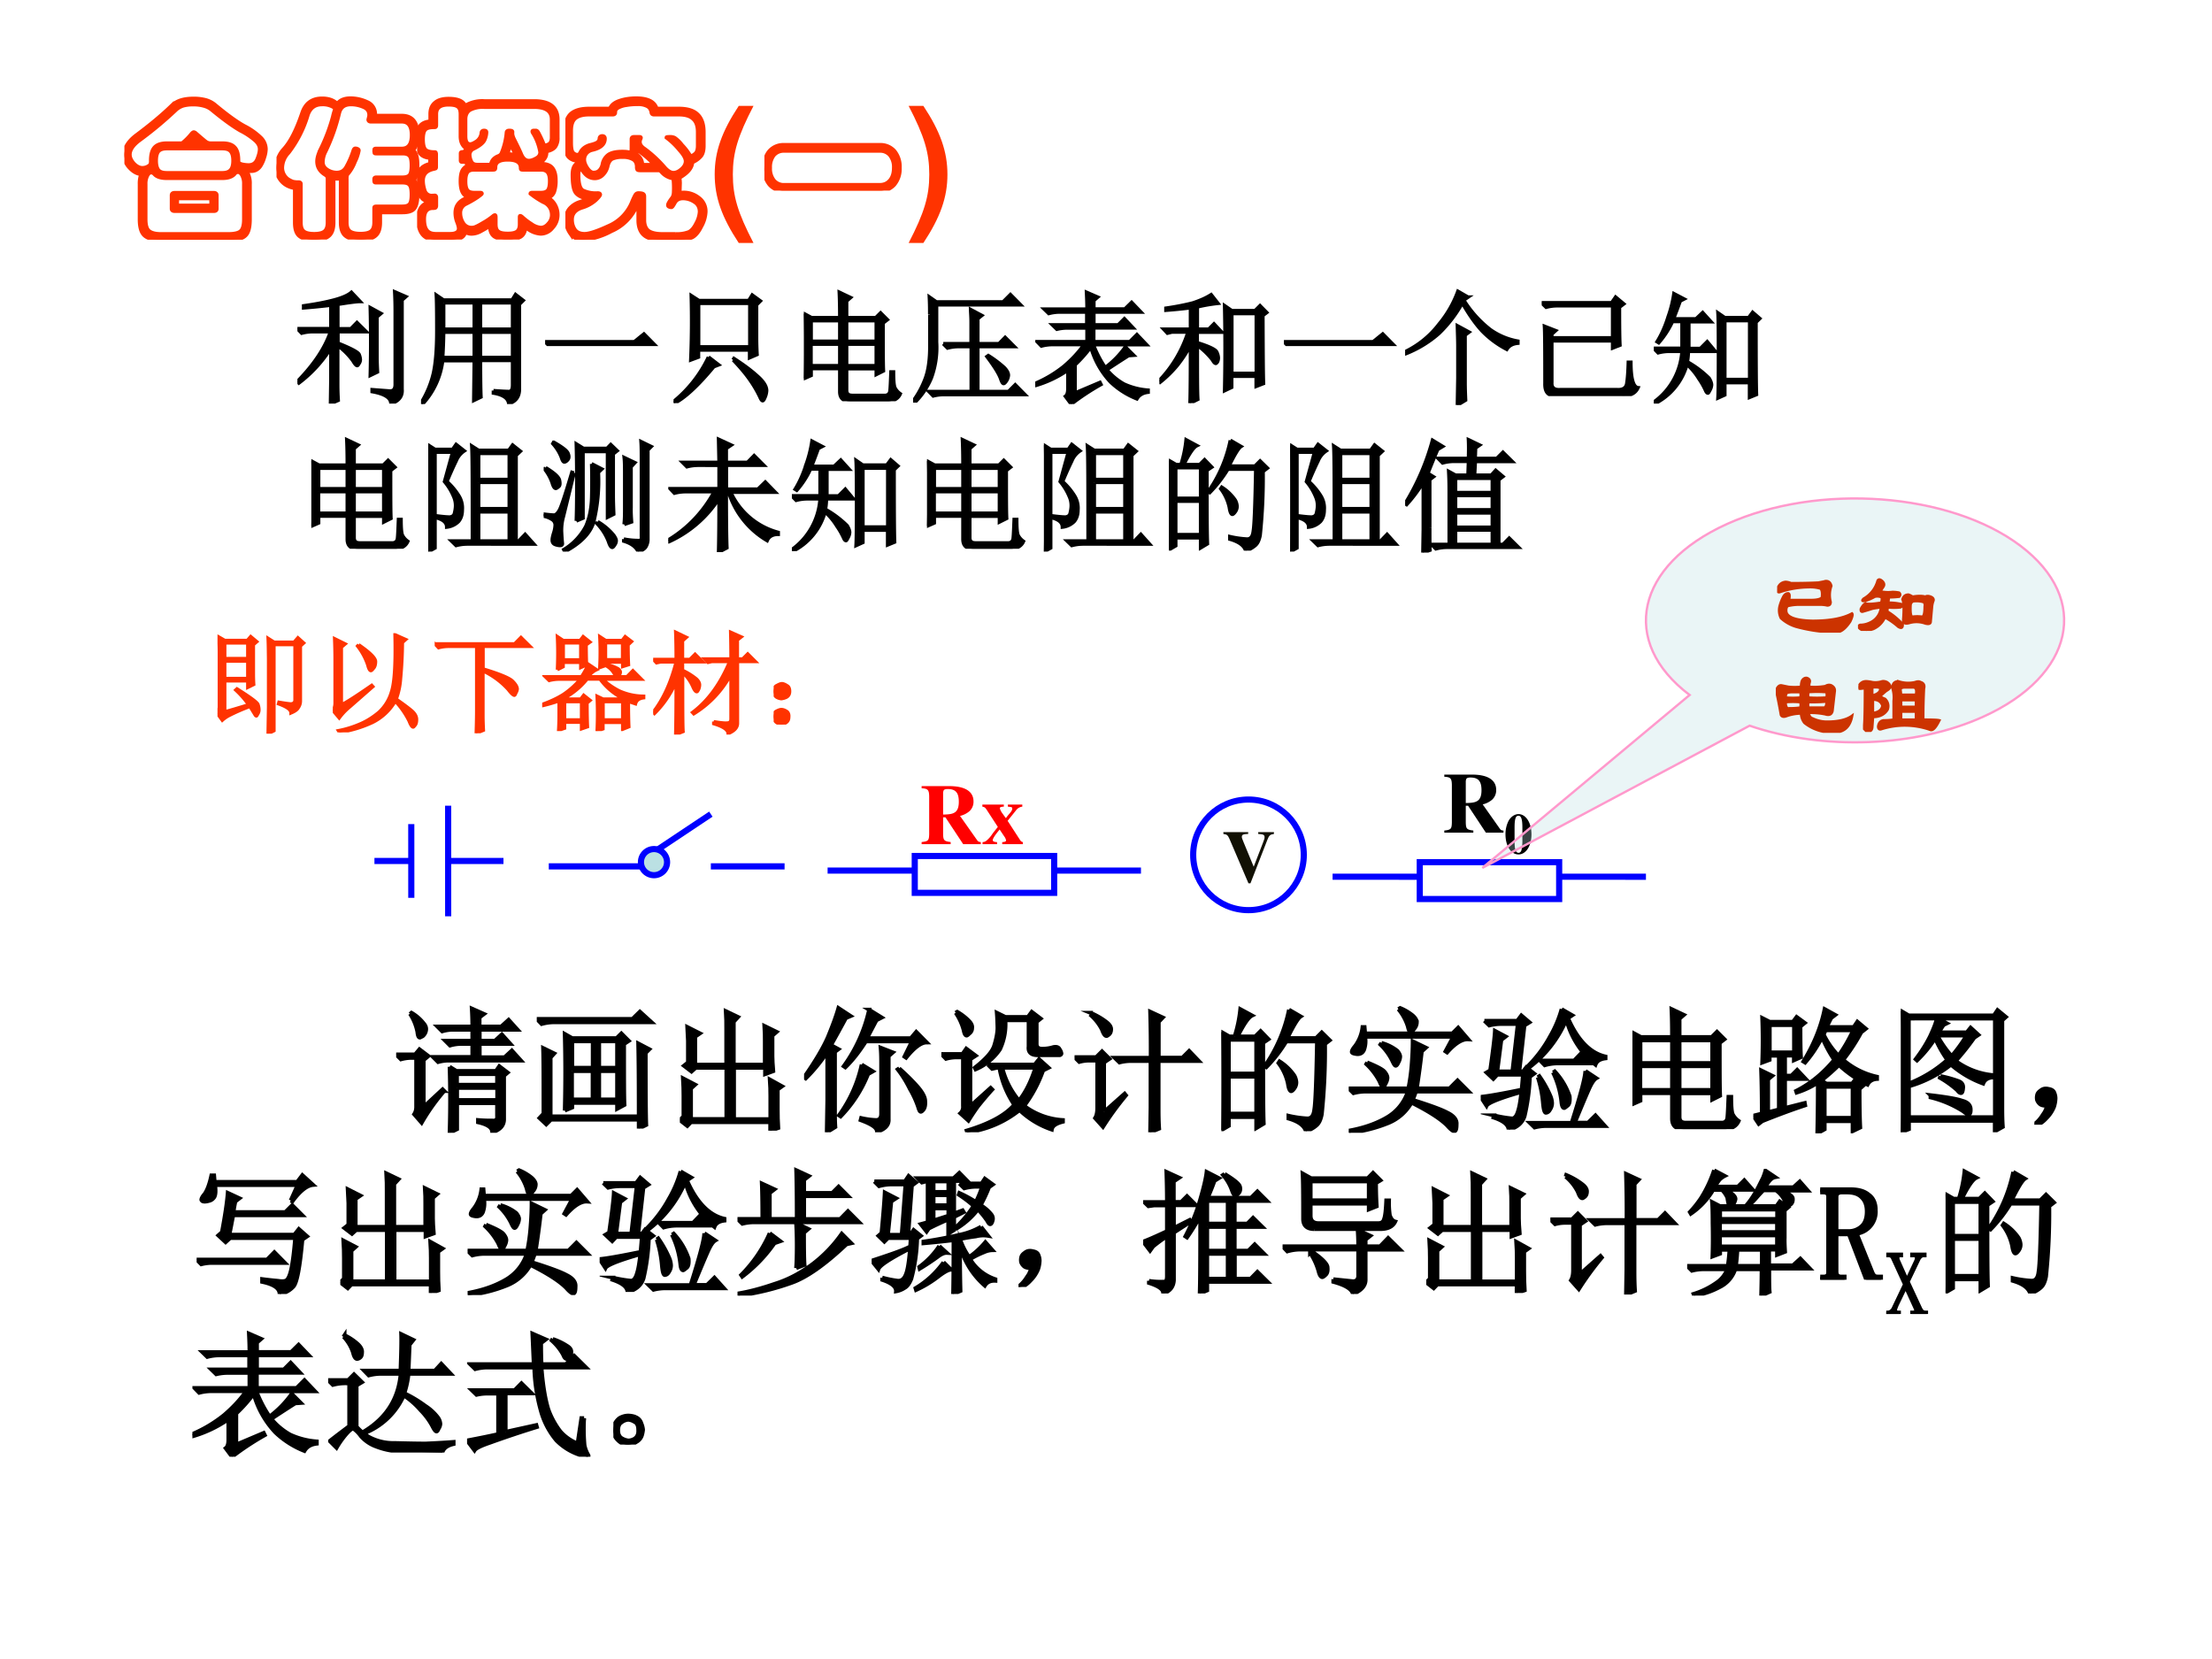
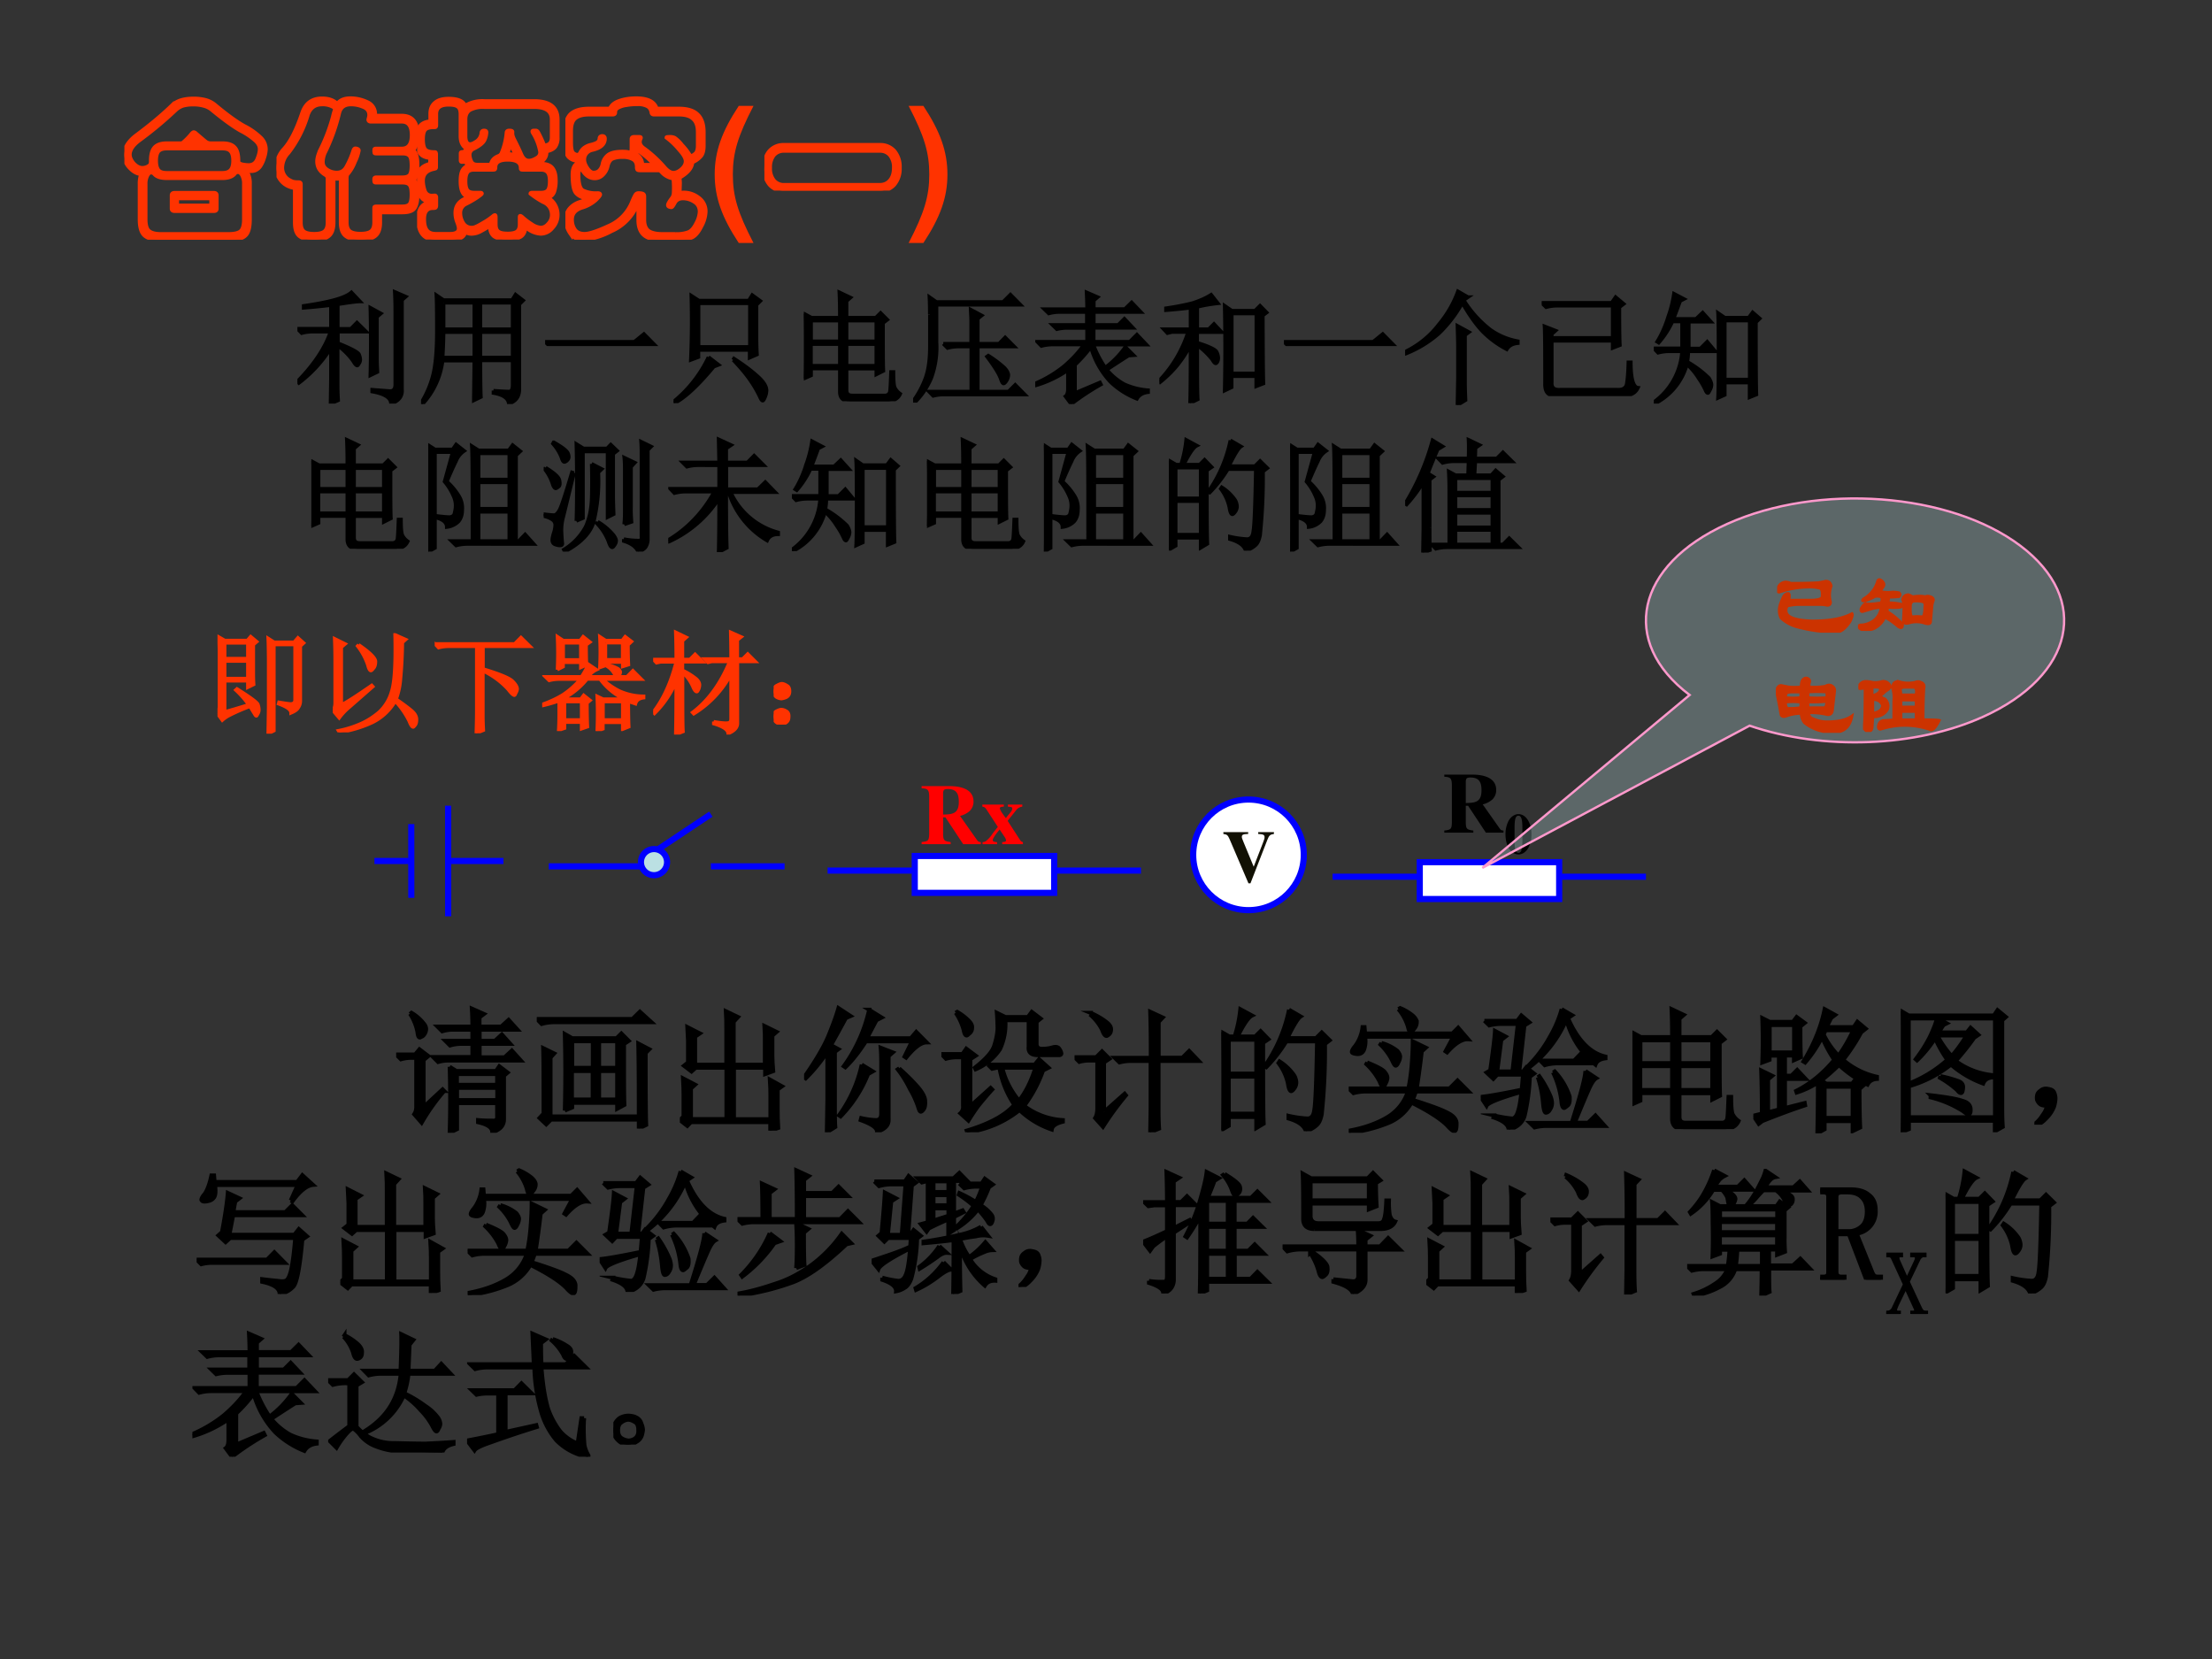
<svg xmlns="http://www.w3.org/2000/svg" xmlns:xlink="http://www.w3.org/1999/xlink" width="960" height="720" viewBox="0 0 720 540">
  <rect x="0" y="0" width="720" height="540" fill="#333333" stroke="none" />
  <g data-name="P">
    <clipPath id="a">
      <path fill-rule="evenodd" d="M0 540h720V0H0Z" />
    </clipPath>
    <g clip-path="url(#a)">
-       <path fill="#fff" fill-rule="evenodd" d="M0 540h720V0H0Z" />
-     </g>
+       </g>
  </g>
  <g data-name="P">
    <symbol id="b">
      <path d="M0 0Z" />
    </symbol>
    <use xlink:href="#b" transform="matrix(44.04 0 0 -44.04 61.08 364.42)" />
    <use xlink:href="#b" transform="matrix(44.04 0 0 -44.04 83.232 364.42)" />
    <use xlink:href="#b" transform="matrix(44.04 0 0 -44.04 105.252 364.42)" />
    <use xlink:href="#b" fill="none" stroke="#000" stroke-miterlimit="10" stroke-width=".029" transform="matrix(44.04 0 0 -44.04 61.08 364.42)" />
    <use xlink:href="#b" fill="none" stroke="#000" stroke-miterlimit="10" stroke-width=".029" transform="matrix(44.04 0 0 -44.04 83.232 364.42)" />
    <use xlink:href="#b" fill="none" stroke="#000" stroke-miterlimit="10" stroke-width=".029" transform="matrix(44.04 0 0 -44.04 105.252 364.42)" />
  </g>
  <g data-name="P">
    <symbol id="c">
      <path d="M.563.785c0 .055-.002.1-.004.133l.09-.04L.616.853V.785h.16l.055.05.066-.073h-.28V.68H.73l.051.047.063-.07H.617V.558h.184l.054.05.067-.074h-.54A.289.289 0 0 1 .31.523L.273.56h.29v.097h-.09A.289.289 0 0 1 .398.645L.363.68h.2v.082H.413A.289.289 0 0 1 .34.75L.305.785h.258M.449.434V.355h.297v.079H.45m0-.102v-.09h.297v.09H.45M.395.488l.05-.031h.293l.024.035.062-.047L.797.422V.105C.799.056.77.022.71.004.71.038.676.062.605.078v.016C.65.09.685.09.711.09.737.087.749.099.746.125v.094H.45V.027L.395 0a7.655 7.655 0 0 1 0 .488m-.293.39.011.009a.318.318 0 0 0 .09-.078C.22.79.224.772.22.754a.072.072 0 0 0-.024-.04l-.02-.01C.166.703.16.716.157.745A.377.377 0 0 1 .102.88M0 .579h.14l.032.038.066-.05L.203.538V.191l.14.13.012-.012A1.498 1.498 0 0 1 .188.074L.133.137C.143.152.148.17.148.19v.364H.11A.289.289 0 0 1 .035.543L0 .578Z" />
    </symbol>
    <symbol id="d">
      <path d="M.754.09C.754.327.753.507.75.629L.832.586.805.559c0-.29.001-.467.004-.532L.754 0v.066H.105L.07.031.02.078.05.11c0 .245 0 .407-.003.485l.082-.04-.027-.03V.09h.652M.207.133a10.556 10.556 0 0 1 0 .566L.262.668H.59l.035.035L.68.648.645.625c0-.24 0-.39.003-.45L.594.146V.19H.262V.156L.207.133m.055.512V.449h.152v.196H.262m.199 0V.449h.133v.196H.46m-.2-.22v-.21h.153v.21H.262m.199 0v-.21h.133v.21H.46M0 .81h.707l.055.054.086-.078h-.72A.355.355 0 0 1 .036.773L0 .81Z" />
    </symbol>
    <symbol id="e">
      <path d="M.684.703V.551C.684.525.686.488.69.44L.63.418v.047h-.23v-.38h.269v.173c0 .036-.001.077-.004.12l.09-.05L.723.305V.16c0-.047.001-.094.004-.14L.668 0v.063H.082L.055.035 0 .078l.027.027v.153C.027.297.026.34.023.387L.113.34.082.312V.086h.262v.379H.117L.086.437.03.48.06.504v.16C.059.695.057.73.055.766L.148.719.113.695V.488h.23v.258c0 .047 0 .093-.003.137L.43.84.398.805V.488h.23v.176c0 .031 0 .068-.003.11L.715.73.684.703Z" />
    </symbol>
    <symbol id="f">
      <path d="M.426.5.508.45.473.43A.955.955 0 0 0 .27.117L.258.125A.994.994 0 0 1 .426.5M.57.496C.57.538.57.581.566.625L.656.59.625.563V.097C.628.053.599.022.539.004.54.033.5.06.418.09l.004.015A.594.594 0 0 1 .532.09C.556.09.57.105.57.137v.36M.703.472C.758.423.803.378.84.336.876.294.895.259.895.23.897.202.893.181.883.168.875.158.868.152.863.152.855.152.85.164.843.188A.707.707 0 0 1 .782.32a.815.815 0 0 1-.09.145l.012.008m-.476.12v-.41c0-.057 0-.105.003-.144L.168 0l.004.238v.356a1.191 1.191 0 0 0-.16-.196L0 .406C.08.521.14.62.176.703.212.79.238.861.254.918l.09-.059L.309.844a13.738 13.738 0 0 0-.11-.2l.055-.03-.027-.02M.48.906.574.848.535.828.465.695h.324l.04.047.077-.078C.865.664.814.626.754.551L.742.559l.055.113h-.34C.407.594.357.53.305.48L.293.488a1.125 1.125 0 0 1 .188.418Z" />
    </symbol>
    <symbol id="g">
      <path d="M.105.883.117.89A.393.393 0 0 0 .203.824C.221.806.23.788.227.77a.048.048 0 0 0-.02-.04C.197.72.19.715.187.715.177.715.17.728.165.754a.417.417 0 0 1-.059.129m.11-.688.148.133.012-.012A2.742 2.742 0 0 1 .27.191 1.853 1.853 0 0 1 .2.086L.14.14a.063.063 0 0 1 .02.054v.36H.11A.289.289 0 0 1 .034.543L0 .578h.156l.028.04.07-.052L.214.54V.195M.45.477A.608.608 0 0 1 .574.234c.05.063.09.144.121.243H.45M.344.5H.69l.032.04.07-.063-.04-.02a.99.99 0 0 0-.14-.262A.524.524 0 0 1 .898.09V.078C.846.065.82.046.816.02a.638.638 0 0 0-.238.144A.772.772 0 0 0 .191 0L.187.012c.167.05.284.113.352.191a.703.703 0 0 0-.11.274H.41L.375.469.344.5m.36.156C.703.63.716.617.745.617c.029 0 .056.004.082.012.024.005.04 0 .047-.016A.067.067 0 0 0 .887.582C.887.577.883.572.875.57H.711C.664.57.64.591.645.633v.195H.473a.435.435 0 0 0-.04-.215.413.413 0 0 0-.18-.148L.247.477c.083.065.132.12.145.168.015.049.023.092.023.128C.414.81.413.846.41.883L.473.852H.64L.668.89.734.84.704.816v-.16Z" />
    </symbol>
    <symbol id="h">
      <path d="m.113.871.004.012A.522.522 0 0 0 .234.816C.258.798.27.78.27.762.27.743.264.73.254.722.246.716.24.712.238.712.225.71.214.727.203.758a.351.351 0 0 1-.09.113M.22.152.37.285.38.273A2.207 2.207 0 0 1 .21.04L.152.105c.01.016.016.04.016.075V.53H.066h.036A.273.273 0 0 1 .035.52L0 .555h.16l.043.043.055-.055-.04-.027V.152m.345.399a8.9 8.9 0 0 1-.004.34L.652.848.622.816V.551h.175l.05.05.071-.074H.621V.172c0-.052.001-.1.004-.145L.559 0l.003.184v.343H.363h.059a.34.34 0 0 1-.09-.011L.297.55h.266Z" />
    </symbol>
    <symbol id="i">
      <path d="M.055.676v-.25h.203v.25H.055m0-.274V.13h.203v.273H.055m.254.25c0-.304 0-.504.004-.597L.258.023v.082H.055V.04L0 .008a17.08 17.08 0 0 1 0 .726L.059.7h.039A.98.98 0 0 1 .14.902L.227.855C.2.842.165.79.12.7H.25l.04.04.058-.06-.04-.027M.5.898l.086-.05C.566.835.533.78.488.688H.7L.742.73.801.672.766.645a4.532 4.532 0 0 0-.024-.52C.734.085.722.059.703.043A.213.213 0 0 0 .625 0C.612.042.569.073.496.094v.02a.82.82 0 0 1 .14-.02c.03 0 .046.022.051.066.008.044.015.212.02.504H.48A1.06 1.06 0 0 0 .332.473L.32.48A1.113 1.113 0 0 1 .5.898M.43.516A.375.375 0 0 0 .54.41.12.12 0 0 0 .554.363.073.073 0 0 0 .539.316C.53.303.521.296.516.296c-.01 0-.019.02-.024.056a.383.383 0 0 1-.07.152L.43.516Z" />
    </symbol>
    <symbol id="j">
      <path d="M.242.664A.326.326 0 0 0 .36.605C.372.59.38.575.38.563A.097.097 0 0 0 .367.52C.36.504.353.496.347.496.34.496.332.51.32.536a.42.42 0 0 1-.086.116l.008.012m.254-.36A.81.81 0 0 0 .473.243C.6.203.686.172.73.148.777.125.8.096.797.063.797.028.792.012.78.012c-.01 0-.027.013-.05.039C.683.1.594.158.464.223A.349.349 0 0 0 .297.074 1.062 1.062 0 0 0 .004 0v.016c.11.02.202.053.277.097a.345.345 0 0 1 .156.192H.13A.355.355 0 0 1 .035.293L0 .328h.441C.451.378.46.435.465.5.47.565.473.624.473.676L.57.629.54.602A6.473 6.473 0 0 0 .503.328h.242l.059.059.082-.082h-.39M.136.52C.21.49.253.467.266.45.279.433.286.42.286.405A.097.097 0 0 0 .272.363C.266.348.26.34.253.34.247.34.238.353.228.379a.479.479 0 0 1-.098.129L.137.52m.23.394L.38.922A.37.37 0 0 0 .473.867c.02-.018.03-.035.03-.05A.073.073 0 0 0 .485.77C.474.754.464.746.457.746c-.008 0-.014.013-.02.04a.376.376 0 0 1-.07.128M.715.602.773.71H.121A.188.188 0 0 0 .113.613C.103.59.085.58.06.582.035.585.023.59.023.598c0 .01.008.024.024.043a.286.286 0 0 1 .055.14h.015L.121.734h.645l.043.043.074-.086C.839.694.786.661.727.594L.715.602Z" />
    </symbol>
    <symbol id="k">
      <path d="M.598.89.676.845.645.824C.717.66.81.565.922.54V.527C.882.522.858.507.848.48a.634.634 0 0 0-.215.333A.872.872 0 0 0 .359.46L.352.473a.943.943 0 0 1 .16.215.86.86 0 0 1 .086.203M.438.51H.69L.738.56l.063-.07H.566A.355.355 0 0 1 .473.476L.438.512M.421.387l.012.008A.784.784 0 0 0 .516.246a.153.153 0 0 0 .011-.05.084.084 0 0 0-.015-.048C.504.133.493.125.48.125.47.128.464.152.46.199a.859.859 0 0 1-.038.188m.113.035L.547.43a.506.506 0 0 0 .11-.184C.66.21.656.186.64.176.628.166.62.16.617.16.607.16.6.173.597.2a.659.659 0 0 1-.063.223m.24.01L.854.38C.837.37.818.342.797.293.776.246.742.165.695.051h.098l.055.054.07-.078H.492A.355.355 0 0 1 .398.016L.363.05h.309C.74.264.773.39.773.434m-.746.37H.27l.03.04.06-.051L.323.77.285.43h.028l.023.03.059-.046L.363.391A1.526 1.526 0 0 0 .324.1a.137.137 0 0 0-.05-.07A.172.172 0 0 0 .206 0C.204.036.167.066.094.09l.004.015A.945.945 0 0 1 .234.082c.019.003.033.022.043.059C.29.18.302.268.312.406h-.19L.093.375.043.422.07.438C.091.586.103.683.105.73L.184.688.152.663.122.43h.112l.04.351H.155A.355.355 0 0 1 .063.77L.027.805M0 .242C.052.247.145.263.277.29L.281.273C.133.23.053.197.043.176L0 .242Z" />
    </symbol>
    <symbol id="l">
      <path d="M.293.68c0 .075-.001.144-.004.207L.38.844.348.816V.68h.238l.039.039L.68.664.645.637c0-.209 0-.339.003-.39L.59.218v.047H.348V.09C.348.06.363.047.395.047h.27C.686.049.7.062.702.086c.003.026.005.077.008.152h.02C.73.173.733.13.741.11A.136.136 0 0 1 .785.06.091.091 0 0 0 .746.016.12.12 0 0 0 .68 0H.375C.32 0 .293.026.293.078v.188H.059V.21L0 .184a9.306 9.306 0 0 1 0 .53L.063.68h.23M.059.656V.488h.234v.168H.059m.289 0V.488H.59v.168H.348M.058.465V.289h.235v.176H.059m.289 0V.289H.59v.176H.348Z" />
    </symbol>
    <symbol id="m">
      <path d="M.52.73A.608.608 0 0 1 .629.574c.039.052.075.115.11.188H.534L.52.73M.527.344v-.23h.207v.23H.527M.785.328C.785.216.786.121.79.043L.734.016V.09H.527V.03L.473 0c.002.083.004.208.004.375A.627.627 0 0 0 .32.301L.316.313c.107.054.2.131.282.23a.93.93 0 0 0-.09.168.901.901 0 0 0-.125-.188L.37.531C.447.656.5.785.527.918L.605.875.575.852A3.016 3.016 0 0 1 .542.785h.2l.027.04.062-.052L.797.746A1.364 1.364 0 0 0 .664.543a.568.568 0 0 1 .25-.125V.402C.88.4.857.385.844.36a.869.869 0 0 0-.211.145A1.703 1.703 0 0 0 .503.39L.54.367H.73l.024.031.058-.046L.785.328M.121.801V.598h.18V.8H.12M.11.156l.079.02v.398H.12V.543L.066.523a4.322 4.322 0 0 1 0 .329L.121.824h.172L.32.86.38.816.348.79c0-.112.001-.187.004-.227L.3.54v.035H.234V.426h.047l.043.043.063-.067H.234V.187L.38.224.383.207C.289.176.183.137.066.09L.04.07 0 .13l.063.016C.063.303.06.41.058.465L.14.425.109.399V.156Z" />
    </symbol>
    <symbol id="n">
      <path d="M.75.828V.18c0-.052.001-.1.004-.14L.695.007v.078H.06V.023L0 0c.003.052.004.105.004.16v.59C.004.794.003.844 0 .898L.059.863h.629l.027.04.062-.051L.75.828M.059.84V.36a.94.94 0 0 1 .285.175.854.854 0 0 0-.09.16A.867.867 0 0 0 .12.531L.11.54c.042.055.077.11.106.168.028.06.045.104.05.133H.06m0-.73h.636v.73H.273L.34.805.316.793A1.467 1.467 0 0 1 .281.738h.207l.028.035L.574.72.543.699A1.887 1.887 0 0 0 .406.527.548.548 0 0 1 .684.422V.406C.644.404.62.388.609.36A.75.75 0 0 0 .371.5.89.89 0 0 0 .06.34V.11m.21.605A.802.802 0 0 1 .376.563a1.1 1.1 0 0 1 .11.152H.27m.023-.3A.89.89 0 0 0 .426.378C.452.369.464.35.46.324.458.301.453.29.445.29S.428.296.418.31a.721.721 0 0 1-.129.093l.004.012M.219.274C.339.26.417.246.453.233c.04-.01.06-.03.063-.058C.518.147.513.133.5.133.492.133.48.14.46.156A.801.801 0 0 1 .22.258v.015Z" />
    </symbol>
    <symbol id="o">
      <path d="M.055.061A.218.218 0 0 1 .094.14C.07.14.054.143.043.151A.071.071 0 0 0 .02.182a.08.08 0 0 0 0 .035C.022.23.03.242.047.253.062.266.082.27.105.264.13.26.143.25.148.234a.104.104 0 0 0 .008-.04.23.23 0 0 0-.011-.062A.247.247 0 0 0 .09.049C.064.021.042.005.023.003.008 0 0 0 0 .003a.249.249 0 0 1 .055.059Z" />
    </symbol>
    <use xlink:href="#c" transform="matrix(44.04 0 0 -44.04 128.956 368.72)" />
    <use xlink:href="#d" transform="matrix(44.04 0 0 -44.04 174.717 367.344)" />
    <use xlink:href="#e" transform="matrix(44.04 0 0 -44.04 221.297 368.033)" />
    <use xlink:href="#f" transform="matrix(44.04 0 0 -44.04 261.724 368.549)" />
    <use xlink:href="#g" transform="matrix(44.04 0 0 -44.04 306.413 368.549)" />
    <use xlink:href="#h" transform="matrix(44.04 0 0 -44.04 349.765 368.549)" />
    <use xlink:href="#i" transform="matrix(44.04 0 0 -44.04 397.55 368.205)" />
    <use xlink:href="#j" transform="matrix(44.04 0 0 -44.04 439.009 368.72)" />
    <use xlink:href="#k" transform="matrix(44.04 0 0 -44.04 481.977 367.689)" />
    <use xlink:href="#l" transform="matrix(44.04 0 0 -44.04 531.35 367.517)" />
    <use xlink:href="#m" transform="matrix(44.04 0 0 -44.04 570.705 368.893)" />
    <use xlink:href="#n" transform="matrix(44.04 0 0 -44.04 618.702 368.549)" />
    <use xlink:href="#o" transform="matrix(44.04 0 0 -44.04 662.186 366.083)" />
    <use xlink:href="#c" fill="none" stroke="#000" stroke-miterlimit="10" stroke-width=".029" transform="matrix(44.04 0 0 -44.04 128.956 368.72)" />
    <use xlink:href="#d" fill="none" stroke="#000" stroke-miterlimit="10" stroke-width=".029" transform="matrix(44.04 0 0 -44.04 174.717 367.344)" />
    <use xlink:href="#e" fill="none" stroke="#000" stroke-miterlimit="10" stroke-width=".029" transform="matrix(44.04 0 0 -44.04 221.297 368.033)" />
    <use xlink:href="#f" fill="none" stroke="#000" stroke-miterlimit="10" stroke-width=".029" transform="matrix(44.04 0 0 -44.04 261.724 368.549)" />
    <use xlink:href="#g" fill="none" stroke="#000" stroke-miterlimit="10" stroke-width=".029" transform="matrix(44.04 0 0 -44.04 306.413 368.549)" />
    <use xlink:href="#h" fill="none" stroke="#000" stroke-miterlimit="10" stroke-width=".029" transform="matrix(44.04 0 0 -44.04 349.765 368.549)" />
    <use xlink:href="#i" fill="none" stroke="#000" stroke-miterlimit="10" stroke-width=".029" transform="matrix(44.04 0 0 -44.04 397.55 368.205)" />
    <use xlink:href="#j" fill="none" stroke="#000" stroke-miterlimit="10" stroke-width=".029" transform="matrix(44.04 0 0 -44.04 439.009 368.72)" />
    <use xlink:href="#k" fill="none" stroke="#000" stroke-miterlimit="10" stroke-width=".029" transform="matrix(44.04 0 0 -44.04 481.977 367.689)" />
    <use xlink:href="#l" fill="none" stroke="#000" stroke-miterlimit="10" stroke-width=".029" transform="matrix(44.04 0 0 -44.04 531.35 367.517)" />
    <use xlink:href="#m" fill="none" stroke="#000" stroke-miterlimit="10" stroke-width=".029" transform="matrix(44.04 0 0 -44.04 570.705 368.893)" />
    <use xlink:href="#n" fill="none" stroke="#000" stroke-miterlimit="10" stroke-width=".029" transform="matrix(44.04 0 0 -44.04 618.702 368.549)" />
    <use xlink:href="#o" fill="none" stroke="#000" stroke-miterlimit="10" stroke-width=".029" transform="matrix(44.04 0 0 -44.04 662.186 366.083)" />
  </g>
  <g data-name="P">
    <symbol id="p">
      <path d="m.695.691.051.114h-.61C.143.755.139.724.126.71A.06.06 0 0 0 .09.688.115.115 0 0 0 .063.683a.043.043 0 0 0-.02.003C.038.69.035.694.035.696c0 .01.008.025.024.043.02.029.037.075.05.137h.02L.133.828h.61l.038.05L.86.806C.815.802.764.762.707.684L.695.69M.27.582A16.665 16.665 0 0 0 .242.438h.48L.755.48.816.426.781.402C.763.2.741.083.715.055A.177.177 0 0 0 .613 0C.613.042.57.072.484.09v.02A2.96 2.96 0 0 1 .602.097C.632.092.654.094.664.102.677.112.69.14.7.188c.01.049.02.124.028.226h-.48L.214.383.16.433l.027.024c.024.128.038.224.043.29l.086-.04-.03-.023A1.151 1.151 0 0 1 .272.605h.383l.051.051.074-.074H.27M0 .254h.52l.054.055L.652.23h-.53A.325.325 0 0 1 .034.22L0 .254Z" />
    </symbol>
    <symbol id="q">
      <path d="M.438.566c0 .18-.002.3-.004.36L.527.883.492.855V.758H.7l.047.047.07-.07H.492V.565h.266l.058.059.082-.082h-.77A.355.355 0 0 1 .036.531L0 .566h.184c0 .13-.002.218-.004.262L.273.785.238.758V.566h.2M.433.203C.436.234.438.29.438.371.438.454.435.51.433.535l.09-.043L.491.465c0-.12.001-.2.004-.238L.434.203M.238.461.316.402.273.387A1.08 1.08 0 0 0 .035.14L.027.152a1.016 1.016 0 0 1 .211.309M.77.457l.07-.07L.805.379C.645.228.51.133.398.094A1.87 1.87 0 0 0 .008 0v.016c.078.013.166.036.265.07.1.031.192.08.278.144A.997.997 0 0 1 .77.457Z" />
    </symbol>
    <symbol id="r">
      <path d="M.457.832V.754h.11v.078h-.11m0-.102V.656h.11V.73h-.11m0-.097v-.09l.11.035v.055h-.11M.609.57V.473L.566.445v.106A2.442 2.442 0 0 1 .422.484L.406.461.363.516.414.53v.305L.371.824.34.855h.265l.043.04.059-.06H.609V.595l.063.023L.68.605.61.57m.038.246h.164l.024.036.059-.043-.028-.02A1.075 1.075 0 0 0 .805.656.287.287 0 0 0 .879.594C.892.58.897.566.895.55.892.535.888.525.883.52.88.517.878.516.875.516.87.516.863.523.855.539a.642.642 0 0 1-.07.086.573.573 0 0 0-.156-.14L.62.491a.785.785 0 0 1 .133.16C.72.681.684.708.644.734l.004.012C.693.726.733.703.77.68.79.72.806.76.816.793H.777A.355.355 0 0 1 .684.781L.648.816m.16-.32L.86.43A.218.218 0 0 1 .77.426a1.373 1.373 0 0 1-.117-.02A.498.498 0 0 1 .72.273a.61.61 0 0 1 .12.11L.892.324A.151.151 0 0 1 .832.31.706.706 0 0 1 .727.258.345.345 0 0 1 .914.109V.098C.878.1.852.088.836.062A.587.587 0 0 0 .652.36C.652.211.654.1.656.023L.602 0c.002.094.003.227.003.398A6.769 6.769 0 0 0 .383.375v.012c.091.013.18.03.265.05a.527.527 0 0 1 .16.06M.5.354l.055-.05C.536.305.513.295.485.273a1.82 1.82 0 0 0-.13-.086L.352.2A.61.61 0 0 1 .5.355m.031-.12L.586.18C.568.18.536.163.492.129A.828.828 0 0 0 .328.03L.324.043a.681.681 0 0 1 .207.191M.02.832h.226l.027.04.055-.048L.297.801.27.437h.015L.31.473.363.43.336.41A1.272 1.272 0 0 0 .293.113C.28.08.264.057.246.047A.17.17 0 0 0 .18.02C.182.053.148.082.078.105v.016A.798.798 0 0 1 .191.098c.03-.003.05.014.063.05.016.04.027.128.035.266H.121L.094.387.05.43l.023.02c.013.137.021.237.024.3L.18.707.145.684.12.437h.102L.25.81H.148A.355.355 0 0 1 .055.797L.02.832M0 .246c.122.04.21.07.262.094L.266.328C.13.258.059.21.05.184L0 .246Z" />
    </symbol>
    <symbol id="s">
      <path d="M.418 0c.003.073.004.264.004.574a1.479 1.479 0 0 0-.098-.16L.312.422c.05.096.086.187.11.273.026.089.042.157.047.203l.09-.046-.032-.02a1.737 1.737 0 0 0-.05-.125h.32l.047.047.07-.07H.676V.516H.77l.042.043L.88.492H.676V.316h.101l.047.047.07-.07H.677V.109h.117l.05.051.075-.074H.473V.023L.418 0m.207.684H.473V.516h.152v.168M.473.492V.316h.152v.176H.473m0-.199V.109h.152v.184H.473m.129.59C.672.84.71.81.715.789.72.771.717.755.707.742.697.732.687.727.68.727.672.727.664.738.656.762A.352.352 0 0 1 .59.875l.012.008M.043.093A.55.55 0 0 1 .156.087c.013 0 .02.013.02.039v.297A1.3 1.3 0 0 1 .074.348L.051.316 0 .383C.036.396.095.422.176.46v.191H.082L.039.645l-.031.03h.168c0 .09-.002.164-.004.223L.266.855.226.828V.676h.055l.043.043.067-.067H.227V.484l.117.059.008-.012L.227.45V.098C.224.048.197.016.148 0 .151.029.116.055.043.078v.016Z" />
    </symbol>
    <symbol id="t">
      <path d="M.234.48C.18.48.152.505.152.555.152.732.151.844.148.89L.211.855h.418l.039.04L.723.84.69.82A2.8 2.8 0 0 1 .695.648L.637.625v.043h-.43v-.09c0-.036.02-.055.059-.055h.441c.023 0 .038.01.043.032.008.02.013.066.016.136h.02A.63.63 0 0 1 .792.582C.801.556.813.54.832.535.816.5.78.48.722.48H.235M.207.832v-.14h.43v.14h-.43M.375.109.52.094c.023 0 .036.011.039.035v.2h-.43A.355.355 0 0 1 .035.315L0 .352h.559c0 .052-.002.092-.004.12L.648.43.613.402v-.05H.72L.78.414.867.328H.613V.105C.613.061.582.026.52 0 .512.036.464.066.375.09v.02M.203.304l.012.011C.293.262.332.221.332.196.335.168.329.15.316.14.306.13.298.125.293.125c-.01 0-.02.014-.027.043a.48.48 0 0 1-.063.137Z" />
    </symbol>
    <symbol id="u">
      <path d="M.371.34A1.736 1.736 0 0 0 .36.219h.192v.12H.37M.72.427C.719.405.72.37.723.324L.664.301V.34H.605V.223h.176l.055.05L.906.2h-.3c0-.088 0-.146.003-.172L.547 0C.549.078.55.143.55.195H.355A.225.225 0 0 0 .238.062.569.569 0 0 0 .051 0L.047.012a.59.59 0 0 1 .168.082C.254.12.28.154.297.195H.129A.355.355 0 0 1 .035.184L0 .219h.3c.006.036.01.077.013.12h-.07V.31L.187.289C.19.37.19.452.188.535c0 .086-.002.138-.004.156l.058-.03H.66l.024.034.062-.043L.72.63V.426m-.477.21v-.07h.422v.07H.242m0-.093V.469h.422v.074H.242m0-.098V.363h.422v.082H.242M.2.925.277.884A.149.149 0 0 1 .238.855a1.243 1.243 0 0 1-.035-.05h.172l.047.047.062-.07H.285C.34.751.363.727.355.706.35.689.344.677.335.672A.035.035 0 0 0 .32.668C.312.668.307.672.305.68a.447.447 0 0 0-.008.043.187.187 0 0 1-.04.058H.192A.553.553 0 0 0 .027.605L.02.617A.8.8 0 0 1 .102.72a.914.914 0 0 1 .097.207M.58.922l.07-.047C.634.872.621.863.608.848A.55.55 0 0 1 .574.8h.211l.047.043.059-.067H.684C.749.757.78.736.78.715.781.697.776.684.766.675.758.669.753.666.75.666.745.664.738.668.73.68a.21.21 0 0 1-.074.098H.563A.973.973 0 0 1 .511.722.541.541 0 0 0 .457.668L.445.676c.032.039.06.084.086.136a.458.458 0 0 1 .047.11Z" />
    </symbol>
    <use xlink:href="#p" transform="matrix(44.064 0 0 -44.064 64.006 421.199)" />
    <use xlink:href="#e" transform="matrix(44.064 0 0 -44.064 110.772 420.855)" />
    <use xlink:href="#j" transform="matrix(44.064 0 0 -44.064 152.202 421.543)" />
    <use xlink:href="#k" transform="matrix(44.064 0 0 -44.064 195.181 420.51)" />
    <use xlink:href="#q" transform="matrix(44.064 0 0 -44.064 240.054 421.715)" />
    <use xlink:href="#r" transform="matrix(44.064 0 0 -44.064 283.721 421.199)" />
    <use xlink:href="#o" transform="matrix(44.064 0 0 -44.064 331.52 418.904)" />
    <use xlink:href="#s" transform="matrix(44.064 0 0 -44.064 372.09 421.027)" />
    <use xlink:href="#t" transform="matrix(44.064 0 0 -44.064 417.478 421.199)" />
    <use xlink:href="#e" transform="matrix(44.064 0 0 -44.064 464.244 420.855)" />
    <use xlink:href="#h" transform="matrix(44.064 0 0 -44.064 504.641 421.371)" />
    <use xlink:href="#u" transform="matrix(44.064 0 0 -44.064 549.17 421.715)" />
    <use xlink:href="#p" fill="none" stroke="#000" stroke-miterlimit="10" stroke-width=".029" transform="matrix(44.064 0 0 -44.064 64.006 421.199)" />
    <use xlink:href="#e" fill="none" stroke="#000" stroke-miterlimit="10" stroke-width=".029" transform="matrix(44.064 0 0 -44.064 110.772 420.855)" />
    <use xlink:href="#j" fill="none" stroke="#000" stroke-miterlimit="10" stroke-width=".029" transform="matrix(44.064 0 0 -44.064 152.202 421.543)" />
    <use xlink:href="#k" fill="none" stroke="#000" stroke-miterlimit="10" stroke-width=".029" transform="matrix(44.064 0 0 -44.064 195.181 420.51)" />
    <use xlink:href="#q" fill="none" stroke="#000" stroke-miterlimit="10" stroke-width=".029" transform="matrix(44.064 0 0 -44.064 240.054 421.715)" />
    <use xlink:href="#r" fill="none" stroke="#000" stroke-miterlimit="10" stroke-width=".029" transform="matrix(44.064 0 0 -44.064 283.721 421.199)" />
    <use xlink:href="#o" fill="none" stroke="#000" stroke-miterlimit="10" stroke-width=".029" transform="matrix(44.064 0 0 -44.064 331.52 418.904)" />
    <use xlink:href="#s" fill="none" stroke="#000" stroke-miterlimit="10" stroke-width=".029" transform="matrix(44.064 0 0 -44.064 372.09 421.027)" />
    <use xlink:href="#t" fill="none" stroke="#000" stroke-miterlimit="10" stroke-width=".029" transform="matrix(44.064 0 0 -44.064 417.478 421.199)" />
    <use xlink:href="#e" fill="none" stroke="#000" stroke-miterlimit="10" stroke-width=".029" transform="matrix(44.064 0 0 -44.064 464.244 420.855)" />
    <use xlink:href="#h" fill="none" stroke="#000" stroke-miterlimit="10" stroke-width=".029" transform="matrix(44.064 0 0 -44.064 504.641 421.371)" />
    <use xlink:href="#u" fill="none" stroke="#000" stroke-miterlimit="10" stroke-width=".029" transform="matrix(44.064 0 0 -44.064 549.17 421.715)" />
  </g>
  <g data-name="P">
    <symbol id="v">
      <path d="M.41.512A.164.164 0 0 0 .27.34L.387.05A.09.09 0 0 1 .402.028.074.074 0 0 1 .426.023h.023V0H.34L.212.336H.12V.055C.121.045.124.036.13.03A.048.048 0 0 1 .156.023H.18V0H0v.023h.023c.013 0 .023.003.028.008.005.005.008.013.008.024v.558c0 .01-.003.019-.008.024C.046.642.036.645.023.645H0v.023h.223c.06 0 .105-.013.136-.04C.393.604.41.565.41.513M.121.359h.086a.14.14 0 0 1 .098.036c.026.023.039.06.039.109 0 .044-.012.078-.035.101-.024.027-.06.04-.11.04H.156A.048.048 0 0 1 .13.637C.124.632.12.624.12.613V.36Z" />
    </symbol>
    <use xlink:href="#v" transform="matrix(44.064 0 0 -44.064 592.477 416.551)" />
    <use xlink:href="#v" fill="none" stroke="#000" stroke-miterlimit="10" stroke-width=".029" transform="matrix(44.064 0 0 -44.064 592.477 416.551)" />
  </g>
  <g data-name="P">
    <symbol id="w">
      <path d="M.246.36.383.065A.136.136 0 0 1 .406.031.07.07 0 0 1 .437.023H.45V0H.281v.023h.016c.013 0 .02.002.023.004.003.006.004.01.004.016 0 .005-.001.01-.004.016l-.105.23-.09-.187A.599.599 0 0 1 .105.05c0-.01.003-.018.008-.024A.087.087 0 0 1 .141.023h.007V0H0v.023h.016C.029.023.04.027.05.035c.01.008.018.017.023.027L.2.329l-.133.29a.038.038 0 0 1-.015.019C.046.642.038.645.027.645H.012v.023h.16V.645H.16C.145.645.135.64.133.633.13.625.132.613.137.598L.23.39.324.59c.008.018.01.031.008.039C.329.639.32.645.305.645H.28v.023h.153V.645H.41A.038.038 0 0 1 .39.637.1.1 0 0 1 .368.613L.247.36M.054.645Z" />
    </symbol>
    <use xlink:href="#w" transform="matrix(29.28 0 0 -29.28 613.98 427.702)" />
    <use xlink:href="#w" fill="none" stroke="#000" stroke-miterlimit="10" stroke-width=".029" transform="matrix(29.28 0 0 -29.28 613.98 427.702)" />
  </g>
  <g data-name="P" transform="matrix(44.064 0 0 -44.064 633.276 421.027)">
    <use xlink:href="#i" />
    <use xlink:href="#i" fill="none" stroke="#000" stroke-miterlimit="10" stroke-width=".029" />
  </g>
  <g data-name="P">
    <symbol id="x">
      <path d="m.324.09.203.086L.535.16A2.019 2.019 0 0 1 .293 0L.246.063c.013.01.02.03.02.062v.152A.904.904 0 0 0 .004.152L0 .168a.997.997 0 0 1 .234.14C.297.362.352.42.398.485H.145A.355.355 0 0 1 .05.473L.016.508h.406V.62H.27A.355.355 0 0 1 .176.61L.14.645h.28V.75H.204A.355.355 0 0 1 .11.738L.074.773h.348C.422.823.42.868.418.91l.09-.039L.477.844v-.07H.73l.055.054L.86.75H.477V.645h.199l.05.05.07-.074h-.32V.508H.77l.058.058.078-.082H.473A.914.914 0 0 1 .57.297a.75.75 0 0 1 .164.168L.801.398.76.395A8.691 8.691 0 0 1 .583.28a.497.497 0 0 1 .14-.117.562.562 0 0 1 .196-.05V.097C.876.092.846.074.828.043A.665.665 0 0 0 .613.18a.684.684 0 0 0-.16.285A1.093 1.093 0 0 0 .324.32V.09Z" />
    </symbol>
    <symbol id="y">
      <path d="M.535.605C.54.738.542.828.54.875L.63.832.602.797.594.605h.195l.047.051.07-.074H.594A.681.681 0 0 0 .563.438.955.955 0 0 0 .719.344a.361.361 0 0 0 .09-.082.09.09 0 0 0 .02-.051.07.07 0 0 0-.013-.035C.811.163.806.156.801.156.793.156.783.17.77.196a.512.512 0 0 1-.086.116.608.608 0 0 1-.125.11.531.531 0 0 0-.286-.277L.266.156c.164.1.254.241.27.426H.394A.355.355 0 0 1 .3.57L.266.605h.27m-.423.25.008.012A.416.416 0 0 0 .22.801C.242.78.253.759.25.738.25.72.245.707.234.7a.038.038 0 0 0-.02-.008c-.012 0-.023.016-.03.047a.307.307 0 0 1-.07.117M.21.191A.371.371 0 0 1 .305.113.383.383 0 0 1 .492.07C.576.068.651.066.72.066c.07.003.14.007.207.012V.063C.879.052.852.03.844 0L.547.008a.534.534 0 0 0-.188.035.273.273 0 0 0-.117.078.238.238 0 0 1-.054.055C.18.18.163.169.137.14A.659.659 0 0 1 .062.035l-.05.05c.044.035.092.071.144.11v.317H.13A.355.355 0 0 1 .035.5L0 .535h.148l.043.043L.25.52.21.496V.191Z" />
    </symbol>
    <symbol id="z">
      <path d="m.285.184.227.05L.516.22A7.722 7.722 0 0 1 .172.105C.104.082.065.063.055.047L0 .12c.083.016.16.031.23.047v.3H.164A.355.355 0 0 1 .07.458L.035.492h.317l.05.051.075-.074H.285V.184M.633.87a.442.442 0 0 0 .105-.05C.762.806.772.79.77.772.77.755.766.743.758.734.75.727.743.723.738.723c-.01 0-.02.01-.027.03A.401.401 0 0 1 .625.86l.008.012M.547.84C.547.78.548.728.55.684h.18l.062.062L.879.66H.55C.56.527.578.424.6.352A.596.596 0 0 1 .689.188a.329.329 0 0 1 .128-.09l.028.187h.02a1.342 1.342 0 0 1 .003-.2.235.235 0 0 1 .028-.073C.9.004.897 0 .887 0A.43.43 0 0 0 .66.121a.574.574 0 0 0-.11.203A1.325 1.325 0 0 0 .497.66H.152A.355.355 0 0 1 .06.648L.023.684h.47L.483.91.582.867.547.84Z" />
    </symbol>
    <symbol id="A">
      <path d="M.164.203A.07.07 0 0 0 .207.156.15.15 0 0 0 .219.11.215.215 0 0 0 .21.066.083.083 0 0 0 .17.02.111.111 0 0 0 .106 0C.08 0 .056.01.035.031A.111.111 0 0 0 0 .098c0 .026.005.048.016.066.013.02.028.034.046.04a.123.123 0 0 0 .047.01.16.16 0 0 0 .055-.01M.16.046C.178.06.186.08.184.109c0 .032-.01.051-.028.059A.099.099 0 0 1 .11.184a.09.09 0 0 1-.05-.02C.043.154.035.134.035.105c0-.028.01-.048.027-.058A.12.12 0 0 1 .11.03c.016 0 .033.005.051.016Z" />
    </symbol>
    <use xlink:href="#x" transform="matrix(44.04 0 0 -44.04 62.628 474.169)" />
    <use xlink:href="#y" transform="matrix(44.04 0 0 -44.04 106.812 472.793)" />
    <use xlink:href="#z" transform="matrix(44.04 0 0 -44.04 152.028 474.169)" />
    <use xlink:href="#A" transform="matrix(44.04 0 0 -44.04 199.653 470.212)" />
    <use xlink:href="#x" fill="none" stroke="#000" stroke-miterlimit="10" stroke-width=".029" transform="matrix(44.04 0 0 -44.04 62.628 474.169)" />
    <use xlink:href="#y" fill="none" stroke="#000" stroke-miterlimit="10" stroke-width=".029" transform="matrix(44.04 0 0 -44.04 106.812 472.793)" />
    <use xlink:href="#z" fill="none" stroke="#000" stroke-miterlimit="10" stroke-width=".029" transform="matrix(44.04 0 0 -44.04 152.028 474.169)" />
    <use xlink:href="#A" fill="none" stroke="#000" stroke-miterlimit="10" stroke-width=".029" transform="matrix(44.04 0 0 -44.04 199.653 470.212)" />
  </g>
  <g data-name="P" transform="matrix(44.04 0 0 -44.04 237.74 470.04)">
    <use xlink:href="#b" />
    <use xlink:href="#b" fill="none" stroke="#000" stroke-miterlimit="10" stroke-width=".029" />
  </g>
  <g data-name="P">
    <symbol id="B">
      <path d="M.105.377a.181.181 0 0 0 .01.066c0 .002-.002.003-.007.004C.083.45.059.464.035.49A.127.127 0 0 0 0 .575c0 .047.028.092.083.133.098.073.177.14.237.198a.16.16 0 0 0 .064.038c.023.007.05.011.083.011a.313.313 0 0 0 .085-.01.17.17 0 0 0 .066-.036c.076-.063.14-.11.194-.14A.453.453 0 0 0 .924.69.109.109 0 0 0 .957.614.192.192 0 0 0 .946.557.21.21 0 0 0 .923.504.08.08 0 0 0 .895.476.068.068 0 0 0 .861.467H.833C.83.467.828.466.828.464L.831.457a.151.151 0 0 0 .018-.08V.138c0-.055-.01-.092-.031-.11C.798.009.76 0 .705 0H.248C.197 0 .16.01.138.029.116.048.105.084.105.138v.239m.559.275C.703.652.73.643.746.625.763.608.771.578.771.536c0-.008.002-.014.005-.018a.076.076 0 0 1 .027-.01.21.21 0 0 1 .039-.004c.029 0 .049.014.06.041.011.027.017.05.017.069C.919.634.91.652.892.67a.47.47 0 0 1-.103.07C.739.768.674.815.595.88a.14.14 0 0 1-.056.029.253.253 0 0 1-.072.009A.248.248 0 0 1 .398.91.133.133 0 0 1 .346.879 2.546 2.546 0 0 0 .105.678C.058.644.035.61.035.577c0-.02.009-.04.027-.061.019-.02.039-.031.06-.031a.08.08 0 0 1 .034.008c.011.006.018.011.021.016a.061.061 0 0 1 .004.027c0 .041.008.071.025.089.017.018.044.027.082.027h.091c.008 0 .013 0 .015.002a.445.445 0 0 1 .064.065C.463.724.467.727.47.727c.004 0 .01-.003.017-.01.035-.03.058-.05.067-.056A.056.056 0 0 1 .583.652h.081M.499.654c.003 0 .005 0 .005.002L.495.665a.78.78 0 0 1-.021.018A.062.062 0 0 1 .459.67.054.054 0 0 1 .447.656c0-.001.002-.002.006-.002h.046M.664.451c.027 0 .046.007.057.02.012.013.018.035.018.065S.733.588.721.601C.71.614.691.62.664.62H.288C.261.62.242.614.23.601.219.588.213.566.213.535.213.505.219.483.23.47.241.457.26.451.288.451h.376M.812.138v.239a.12.12 0 0 1-.013.061C.79.453.781.46.771.46A.028.028 0 0 1 .749.451C.734.43.705.419.664.419H.288C.248.419.22.428.205.445A.031.031 0 0 1 .18.457C.17.457.162.45.154.435A.121.121 0 0 1 .142.377V.138c0-.04.008-.067.024-.08C.183.044.21.037.248.037h.457c.041 0 .07.007.084.02.015.013.023.04.023.081M.624.21C.624.2.618.196.607.196H.34C.328.196.322.201.322.21v.091c0 .01.006.015.018.015h.267C.618.316.624.311.624.301V.21M.59.239v.033c0 .007-.003.01-.01.01H.366c-.007 0-.01-.003-.01-.01V.239C.356.233.359.23.366.23H.58c.007 0 .01.003.01.009Z" />
    </symbol>
    <symbol id="C">
      <path d="M.849.838c.07 0 .106-.043.106-.13A.155.155 0 0 0 .931.614C.928.611.927.608.927.605c0-.002.001-.004.004-.007C.946.583.954.552.954.507S.948.431.935.412A.016.016 0 0 1 .933.405L.936.396C.948.379.954.348.954.305S.947.231.934.213C.921.195.894.186.854.186h-.14C.705.186.701.182.701.173V.117c0-.042-.01-.072-.03-.089C.651.01.617.001.569.001.522.001.488.01.467.028c-.02.017-.03.047-.03.089v.292C.437.413.435.415.43.415L.41.414.39.415C.387.415.385.413.385.408V.116c0-.042-.01-.072-.03-.089C.335.009.302 0 .255 0c-.047 0-.08.009-.1.026-.02.017-.029.047-.029.09v.223c0 .005 0 .008-.002.009C.124.35.121.351.116.352a.157.157 0 0 0-.047.017.135.135 0 0 0-.049.048.131.131 0 0 0-.02.071.19.19 0 0 0 .052.126c.045.05.086.132.124.245.022.064.066.096.133.096.04 0 .072-.01.095-.03C.407.922.41.921.412.921s.004.001.006.004c.017.02.045.031.083.031A.264.264 0 0 0 .613.931.086.086 0 0 0 .667.847c0-.006.004-.009.012-.009h.17m0-.223c.046 0 .069.031.069.093S.895.801.849.801H.64C.63.801.624.805.624.813l.003.012a.063.063 0 0 1 .003.02C.63.871.616.89.588.901a.215.215 0 0 1-.083.017C.46.918.433.898.423.857A1.26 1.26 0 0 0 .331.598.161.161 0 0 1 .312.526c0-.023.01-.04.031-.054a.117.117 0 0 1 .064-.02c.03 0 .051.012.066.037a.587.587 0 0 1 .049.112c.003.01.007.015.012.015S.544.615.548.613C.553.611.556.608.556.604A.283.283 0 0 0 .53.528.28.28 0 0 0 .485.449.033.033 0 0 1 .476.435.104.104 0 0 1 .474.409V.117c0-.029.007-.049.021-.061C.51.044.535.038.569.038c.035 0 .06.006.074.018.014.012.021.032.021.061v.092c0 .007 0 .01.002.012.002.001.007.002.015.002h.173c.025 0 .041.006.05.017.009.012.013.034.013.065C.917.337.913.359.904.37.896.382.879.388.854.388H.68c-.007 0-.012 0-.014.002C.665.392.664.396.664.403c0 .007 0 .012.002.014S.672.42.678.42h.176c.025 0 .041.006.05.017.009.012.013.034.013.065 0 .032-.004.054-.013.065C.895.579.879.585.854.585H.679c-.007 0-.011 0-.013.002L.664.599l.001.013c.001.002.004.003.009.003h.175M.348.411c0 .008-.001.013-.003.016C.344.43.339.435.332.44.295.462.277.492.277.53c0 .022.008.05.024.083a1.216 1.216 0 0 1 .083.22.312.312 0 0 0 .014.048c0 .01-.008.018-.025.025a.144.144 0 0 1-.064.012C.26.918.228.894.211.847A.778.778 0 0 0 .08.589.152.152 0 0 1 .037.488a.098.098 0 0 1 .04-.08A.174.174 0 0 1 .11.391.149.149 0 0 1 .149.387c.01 0 .014-.003.014-.01V.116c0-.03.007-.05.02-.061C.197.043.221.037.255.037c.034 0 .058.006.072.018.014.012.021.032.021.061v.295Z" />
    </symbol>
    <symbol id="D">
      <path d="M.951.692A.101.101 0 0 0 .935.63C.925.617.908.607.883.601.878.6.875.595.875.588c0-.027-.016-.05-.048-.07C.824.517.823.515.823.514S.824.512.827.512h.012C.875.512.9.503.915.485.93.467.938.44.938.404A.226.226 0 0 0 .927.323.064.064 0 0 0 .891.287C.889.287.888.285.888.284L.891.279A.12.12 0 0 0 .935.232.134.134 0 0 0 .951.168.126.126 0 0 0 .916.08.101.101 0 0 0 .838.041.164.164 0 0 0 .743.08L.736.083C.734.083.733.081.732.077.729.05.718.031.7.02A.161.161 0 0 0 .613.002a.157.157 0 0 0-.087.019C.507.033.497.055.495.086c0 .005-.001.007-.004.007-.002 0-.004 0-.005-.002A.558.558 0 0 0 .434.06a.131.131 0 0 0-.06-.019.078.078 0 0 0-.034.005.038.038 0 0 1-.013.004C.325.05.323.048.322.043.313.014.28 0 .223 0H.127C.048 0 .009.047.009.14c0 .064.024.1.072.11.007.001.01.003.01.005S.088.258.081.259C.051.262.029.279.017.311A.267.267 0 0 0 0 .402C0 .459.027.495.081.51.087.512.09.517.09.524v.022c0 .006-.004.01-.011.01C.049.56.029.572.017.591A.19.19 0 0 0 .001.68c0 .04.006.069.018.086.012.018.033.029.063.033C.088.8.091.803.091.808v.043c0 .033.01.058.031.075.02.018.051.027.091.027C.27.953.305.94.32.914.322.91.324.908.327.908s.005 0 .007.002a.221.221 0 0 0 .121.027h.338C.898.937.951.896.951.814V.692M.223.037c.04 0 .061.013.061.038 0 .01-.004.026-.012.046a.173.173 0 0 0-.011.06c0 .04.018.07.055.09.018.009.027.014.027.016C.343.29.341.292.336.295.309.307.296.341.296.396c0 .027.003.049.009.064a.067.067 0 0 0 .031.035C.339.496.34.499.34.502a.04.04 0 0 1-.003.014C.336.521.333.525.329.526a.02.02 0 0 1-.013.002H.303C.299.528.297.531.297.537V.58c0 .005 0 .009.002.01C.3.591.304.592.31.592c.006 0 .011.003.016.009.005.007.007.011.007.014C.333.618.332.621.33.622.307.639.296.665.296.701V.85C.296.875.29.893.277.902.264.912.243.916.213.916.156.916.128.894.128.851V.776C.128.769.127.766.124.764A.06.06 0 0 0 .111.763C.082.763.063.757.053.745.043.733.038.711.038.679S.043.624.053.611c.01-.013.032-.02.063-.02.005 0 .008 0 .009-.002L.127.581V.494c0-.005 0-.008-.002-.01L.116.481C.064.471.038.444.038.399.038.378.042.355.05.331A.05.05 0 0 1 .1.296l.02.001C.125.297.128.293.128.285V.23C.128.223.126.219.123.217A.047.047 0 0 0 .107.215C.067.215.046.19.046.139c0-.035.006-.06.019-.077S.099.037.127.037h.096m.691.655v.122C.914.871.874.9.793.9H.455A.189.189 0 0 1 .357.88C.337.867.326.845.326.816V.701C.326.664.337.645.36.645c.011 0 .026.007.045.02a.08.08 0 0 1 .033.059c.001.009.007.013.016.013.01 0 .014-.003.014-.01A.13.13 0 0 0 .455.675C.446.656.422.637.382.617A.046.046 0 0 1 .354.573.11.11 0 0 1 .365.53C.372.514.386.506.407.506h.076c.007 0 .012 0 .015.002.003.001.005.005.006.01.006.02.021.036.046.046a.04.04 0 0 1 .023.019.464.464 0 0 1 .035.141c0 .009.006.013.016.013S.64.736.642.734C.644.733.645.73.644.727V.719c0-.01.004-.024.012-.04.02-.04.037-.074.049-.103C.718.547.735.533.758.533c.014 0 .03.005.049.016.02.01.029.025.029.044a.361.361 0 0 1-.051.133.016.016 0 0 0-.002.007c0 .003.003.004.009.004h.013C.81.737.815.733.819.726A.677.677 0 0 0 .853.654C.857.643.862.637.867.637c.01 0 .02.004.031.011.01.008.016.023.016.044M.669.576a.307.307 0 0 1-.016.033.33.33 0 0 1-.02.036L.63.642.611.581c0-.003.001-.004.004-.004.013 0 .023 0 .03-.002L.664.571c.003 0 .005.002.005.005m.17-.26c.024 0 .04.006.049.018.009.013.013.033.013.062 0 .029-.005.049-.015.061C.876.469.861.475.839.475H.718a.04.04 0 0 0-.011.001C.705.477.704.48.704.485c0 .039-.03.058-.09.058C.557.543.529.525.529.49.529.483.528.479.526.477.525.476.521.475.515.475H.387C.364.475.347.469.339.456.33.443.326.423.326.395.326.367.33.347.339.334.348.322.364.316.387.316h.039C.433.316.437.315.437.312S.427.302.408.288A.708.708 0 0 0 .33.243.067.067 0 0 1 .291.179c0-.024.007-.047.02-.068A.067.067 0 0 1 .37.079c.01 0 .02.002.03.007.01.004.027.013.05.027.024.013.048.03.071.049l.006.002C.53.164.531.159.531.15V.104C.531.079.537.062.55.053.563.043.584.039.615.039c.03 0 .052.005.064.015.012.01.018.026.018.05v.043c0 .008 0 .012.002.012S.705.157.71.153A.42.42 0 0 1 .774.104.129.129 0 0 1 .838.079c.02 0 .038.01.053.028a.087.087 0 0 1 .024.059c0 .02-.005.039-.016.055a.092.092 0 0 1-.044.035.58.58 0 0 0-.085.056c0 .003.004.004.012.004h.057Z" />
    </symbol>
    <symbol id="E">
      <path d="M.936.637C.936.606.93.583.918.568A.154.154 0 0 0 .868.53a.018.018 0 0 1-.01-.013C.853.485.828.455.78.426.774.423.772.419.773.412A.334.334 0 0 0 .775.385L.773.323c0-.005.003-.007.01-.006l.018.001A.162.162 0 0 0 .903.283.111.111 0 0 0 .949.188.223.223 0 0 0 .92.091C.901.052.88.028.858.017A.268.268 0 0 0 .746 0H.658C.601 0 .559.01.534.032.509.053.496.087.496.133v.12C.496.258.495.258.492.251L.485.236A.326.326 0 0 0 .312.06.5.5 0 0 0 .125.001c-.04 0-.071.014-.091.043a.163.163 0 0 0-.029.095c0 .027.008.05.023.069a.15.15 0 0 0 .073.047c.033.011.05.019.05.023 0 .001-.002.003-.007.004C.11.288.086.301.071.32.057.34.05.38.05.44c0 .04.01.065.031.076a.013.013 0 0 1 .007.012c0 .006-.003.009-.01.009a.085.085 0 0 0-.051.021C.009.573 0 .606 0 .659v.079c0 .053.013.091.038.114.026.023.067.035.122.035h.131c.007 0 .012.003.017.01.011.02.032.034.063.044.03.01.067.016.109.016.073 0 .117-.02.134-.06C.617.89.622.887.628.887h.141c.057 0 .1-.013.126-.039C.922.823.936.783.936.729V.637m-.037 0v.092C.899.77.889.801.867.82.847.84.814.85.769.85H.601C.591.85.586.854.585.862.582.882.573.897.557.906A.133.133 0 0 1 .489.92.418.418 0 0 1 .413.914.161.161 0 0 1 .364.9.056.056 0 0 1 .341.883.04.04 0 0 1 .336.862C.336.854.331.85.32.85H.16C.117.85.086.841.066.824.046.807.037.778.037.738V.659c0-.04.005-.063.015-.072.01-.009.02-.013.029-.013.01 0 .017.006.022.017a.086.086 0 0 0 .026.031.12.12 0 0 0 .046.02c.019.005.033.01.042.016.01.007.015.016.016.027 0 .01.006.016.017.016.01 0 .016-.005.016-.016C.266.648.238.623.181.61a.072.072 0 0 1-.04-.024.066.066 0 0 1-.015-.044c0-.017.007-.036.021-.057C.161.464.176.453.191.453c.016 0 .03.005.04.015.01.01.018.024.022.041a.1.1 0 0 0 .04.066c.02.013.05.02.092.02.02 0 .032-.001.039-.003A.108.108 0 0 1 .438.59C.446.59.45.6.45.621v.061c0 .009.005.013.015.013h.036C.507.695.51.694.51.691A.031.031 0 0 0 .506.68.051.051 0 0 1 .503.662c0-.017.011-.033.034-.048A.819.819 0 0 0 .669.492C.692.465.713.452.732.452c.02 0 .038.009.057.026.019.017.028.035.028.054 0 .02-.014.045-.042.076a.491.491 0 0 1-.088.085c0 .001.007.002.021.002A.068.068 0 0 0 .74.689.22.22 0 0 0 .789.641.376.376 0 0 0 .836.582C.842.572.848.566.853.566c.006 0 .015.005.027.015.013.01.019.03.019.056M.595.506c.007 0 .01.001.01.003a.675.675 0 0 1-.108.094C.492.608.488.611.486.611S.483.608.483.602c0-.006 0-.01-.002-.014A.033.033 0 0 1 .48.58C.48.578.481.576.484.574A.076.076 0 0 0 .519.516c0-.007.004-.01.01-.01h.066M.746.037a.22.22 0 0 1 .092.014c.019.01.036.03.051.061a.186.186 0 0 1 .023.077C.912.219.9.243.875.258a.141.141 0 0 1-.078.024C.77.282.75.271.739.249.729.231.723.222.718.222a.04.04 0 0 0-.014.003C.699.227.697.23.697.235c0 .008.01.025.03.051a.073.073 0 0 1 .009.032.611.611 0 0 1-.002.093C.732.415.727.418.72.419a.132.132 0 0 0-.07.044C.644.469.638.472.633.472H.506C.497.472.492.473.489.476a.035.035 0 0 0-.003.017C.486.518.477.536.46.546a.134.134 0 0 1-.072.016A.164.164 0 0 1 .317.55C.302.542.291.525.285.5A.115.115 0 0 0 .252.44.074.074 0 0 0 .199.418c-.035 0-.063.02-.085.058C.111.481.108.483.103.483.099.483.095.479.092.471A.077.077 0 0 1 .087.44c0-.059.01-.094.03-.107A.204.204 0 0 1 .219.314c.01 0 .015-.003.015-.008S.224.288.204.269A.244.244 0 0 0 .109.218C.065.203.043.176.043.136c0-.025.006-.047.019-.067C.075.049.098.038.13.038c.032 0 .086.018.162.053A.3.3 0 0 1 .451.25c.01.025.018.041.023.05.005.01.012.014.021.014.016 0 .026-.002.031-.005C.531.306.533.301.533.293v-.16C.533.1.543.075.561.06.581.045.613.037.658.037h.088Z" />
    </symbol>
    <use xlink:href="#B" fill="#f30" transform="matrix(48.024 0 0 -48.024 40.49 78.028)" />
    <use xlink:href="#C" fill="#f30" transform="matrix(48.024 0 0 -48.024 90.002 77.98)" />
    <use xlink:href="#D" fill="#f30" transform="matrix(48.024 0 0 -48.024 135.769 77.98)" />
    <use xlink:href="#E" fill="#f30" transform="matrix(48.024 0 0 -48.024 184.033 78.028)" />
    <use xlink:href="#B" fill="none" stroke="#f30" stroke-miterlimit="10" stroke-width=".029" transform="matrix(48.024 0 0 -48.024 40.49 78.028)" />
    <use xlink:href="#C" fill="none" stroke="#f30" stroke-miterlimit="10" stroke-width=".029" transform="matrix(48.024 0 0 -48.024 90.002 77.98)" />
    <use xlink:href="#D" fill="none" stroke="#f30" stroke-miterlimit="10" stroke-width=".029" transform="matrix(48.024 0 0 -48.024 135.769 77.98)" />
    <use xlink:href="#E" fill="none" stroke="#f30" stroke-miterlimit="10" stroke-width=".029" transform="matrix(48.024 0 0 -48.024 184.033 78.028)" />
  </g>
  <g data-name="P">
    <symbol id="F">
      <path d="M.163.929C.048.755 0 .619 0 .465 0 .31.048.174.163 0h.1C.156.206.123.317.123.465c0 .147.034.26.14.464h-.1Z" />
    </symbol>
    <use xlink:href="#F" fill="#f30" transform="matrix(48.024 0 0 -48.024 232.631 79.085)" />
  </g>
  <g data-name="P">
    <symbol id="G">
      <path d="M.782.308A.124.124 0 0 0 .88.267.165.165 0 0 0 .916.154.165.165 0 0 0 .879.041.126.126 0 0 0 .781 0H.134a.124.124 0 0 0-.098.041A.165.165 0 0 0 0 .154C0 .203.012.24.035.267a.125.125 0 0 0 .099.041h.648M.781.037c.03 0 .053.01.071.031.018.021.027.05.027.086A.13.13 0 0 1 .853.24a.088.088 0 0 1-.071.031H.134A.089.089 0 0 1 .062.24.133.133 0 0 1 .037.154.13.13 0 0 1 .063.068.088.088 0 0 1 .134.037h.647Z" />
    </symbol>
    <use xlink:href="#G" fill="#f30" transform="matrix(48.024 0 0 -48.024 248.813 62.036)" />
    <use xlink:href="#G" fill="none" stroke="#f30" stroke-miterlimit="10" stroke-width=".029" transform="matrix(48.024 0 0 -48.024 248.813 62.036)" />
  </g>
  <g data-name="P">
    <symbol id="H">
      <path d="M.1 0c.115.174.163.31.163.464C.263.619.215.755.1.929H0C.107.723.14.612.14.464.14.317.106.204 0 0h.1Z" />
    </symbol>
    <use xlink:href="#H" fill="#f30" transform="matrix(48.024 0 0 -48.024 295.757 79.085)" />
  </g>
  <g data-name="P">
    <symbol id="I">
      <path d="M-2147483500-2147483500Z" />
    </symbol>
    <use xlink:href="#I" fill="#f30" transform="matrix(48.024 0 0 -48.024 103130740000 -103130740000)" />
  </g>
  <g data-name="P">
    <symbol id="J">
      <path d="m.27 0 .003.2v.253A1.066 1.066 0 0 0 .012.168L0 .18c.135.138.225.273.27.406H.129A.355.355 0 0 1 .035.574L0 .61h.273v.192A5.902 5.902 0 0 0 .051.78v.016C.15.81.233.826.3.844c.067.018.114.039.14.062l.07-.074C.484.832.422.824.329.809v-.2h.106l.05.051L.56.586h-.23V.492C.44.448.498.417.503.398A.129.129 0 0 0 .512.36.057.057 0 0 0 .5.324C.495.314.49.31.488.31.48.309.468.322.453.348a.558.558 0 0 1-.125.125V.156C.328.104.33.061.332.027L.27 0m.378.707V.383C.648.339.65.297.652.258L.594.23a10.866 10.866 0 0 1 0 .551L.68.734.648.707M.797.75c0 .052-.001.105-.004.16l.09-.039L.852.844V.117C.857.06.827.021.762 0 .762.047.71.08.609.098v.015L.754.102c.029 0 .043.018.043.054V.75Z" />
    </symbol>
    <symbol id="K">
      <path d="M.484.586V.379h.262v.207H.484M.59.109C.658.104.7.102.719.102c.018.002.027.02.027.054v.2H.484C.484.188.486.09.488.058L.43.03l.004.324H.176A.634.634 0 0 0 .012 0L0 .008c.05.08.083.163.102.246.018.083.027.198.027.344C.129.743.128.84.125.887l.059-.04h.558L.77.892.832.844.801.813V.128C.803.064.775.022.715.004.71.048.668.077.59.09v.02M.184.823V.61h.25v.215h-.25m.3 0V.61h.262v.215H.484m-.3-.238A4.3 4.3 0 0 0 .176.379h.258v.207h-.25Z" />
    </symbol>
    <symbol id="L">
      <path d="M0 .035h.727l.078.063L.89.012H.14A.407.407 0 0 1 .035 0L0 .035Z" />
    </symbol>
    <symbol id="M">
      <path d="M.285.375.367.312.328.297C.198.14.091.042.008 0L0 .012a1.04 1.04 0 0 1 .285.363m.2-.023.007.011C.565.316.628.27.68.223.732.178.758.138.758.102A.153.153 0 0 0 .746.05C.738.03.732.02.726.02.72.02.712.03.704.05a.962.962 0 0 1-.078.134c-.034.05-.08.105-.14.168m-.282.46V.458h.418v.355H.203m.473-.28c0-.04.001-.085.004-.137L.62.37v.063H.203V.375L.141.352a7.35 7.35 0 0 1 .004.523l.062-.04h.406L.641.88.707.832.676.801V.53Z" />
    </symbol>
    <symbol id="N">
      <path d="M.246.48h.227v.176C.473.696.47.73.469.758L.559.71.527.684V.48H.7L.75.531.824.457H.527V.09h.25l.055.055L.91.066H.258A.355.355 0 0 1 .164.055L.13.09h.344v.367H.375A.355.355 0 0 1 .281.445L.246.48M.136.72c0 .036 0 .083-.003.14L.19.82h.543L.793.88.875.797H.191V.492A.717.717 0 0 0 .148.2.607.607 0 0 0 .012 0L0 .012a.74.74 0 0 1 .098.18C.124.258.137.348.137.46v.258M.602.375l.011.008a.928.928 0 0 0 .13-.098C.765.262.776.241.776.223A.096.096 0 0 0 .762.18C.752.164.743.156.738.156.73.156.723.168.715.191c-.013.04-.05.1-.113.184Z" />
    </symbol>
    <symbol id="O">
      <path d="M.309.473c0-.24 0-.387.004-.442L.25 0c.003.078.004.236.004.473a1.033 1.033 0 0 0-.11-.168.94.94 0 0 0-.136-.133L0 .184a1.02 1.02 0 0 1 .234.395H.102L.066.57l-.03.032h.218v.175a3.9 3.9 0 0 0-.2-.02v.016c.09.013.162.028.22.043.057.019.106.04.148.067l.055-.07A1.327 1.327 0 0 1 .309.784V.602h.093l.043.043.063-.067h-.2V.492c.1-.031.153-.057.16-.078A.119.119 0 0 0 .48.371.078.078 0 0 0 .473.336C.467.328.463.324.46.324c-.008 0-.017.01-.027.028a.608.608 0 0 1-.125.12m.535.243C.844.42.845.235.848.16L.789.137v.082h-.2v-.09L.532.102a16.022 16.022 0 0 1 0 .691L.59.753H.78l.04.04.054-.055L.844.715M.59.73V.242h.2V.73h-.2Z" />
    </symbol>
    <symbol id="P">
      <path d="M.426 0 .43.219v.258C.43.523.428.579.426.645L.52.594.488.57V.18C.488.135.49.089.492.04L.426 0m.086.879L.477.855A.917.917 0 0 1 .695.613.554.554 0 0 1 .918.52V.504C.876.5.846.484.828.454a.78.78 0 0 0-.2.148C.575.659.52.736.466.832a1.05 1.05 0 0 0-.192-.25.915.915 0 0 0-.27-.164L0 .434A.76.76 0 0 1 .277.66.888.888 0 0 1 .43.926L.512.879Z" />
    </symbol>
    <symbol id="Q">
      <path d="M0 .76h.57l.032.046.066-.055L.633.724c0-.156.001-.26.004-.309L.578.392V.45H.082V.11C.079.069.102.049.148.052h.47C.663.05.69.068.694.107c.006.039.01.095.012.168h.02c0-.133.02-.202.058-.207C.762.02.716 0 .648.005H.105C.051.003.025.035.027.103.027.37.026.526.023.568l.09-.035L.082.505V.474h.496v.262h-.45A.355.355 0 0 1 .036.724L0 .759Z" />
    </symbol>
    <symbol id="R">
      <path d="M.832.664c0-.323.001-.52.004-.59L.78.051v.12H.578v-.1L.523.046C.526.094.527.21.527.395c0 .184-.001.299-.004.343L.578.7h.195l.032.043.058-.05L.832.663M.578.676v-.48h.203v.48H.578M.164.895.246.852.215.836A4.996 4.996 0 0 0 .16.69h.184l.054.051.067-.074h-.18V.449H.38l.055.055L.5.426H.281A.526.526 0 0 0 .273.34.817.817 0 0 0 .45.207C.462.187.47.168.47.152A.097.097 0 0 0 .457.11C.449.094.444.086.441.086c-.007 0-.014.008-.02.023a.615.615 0 0 1-.054.094A.527.527 0 0 1 .27.32.508.508 0 0 0 .008 0L0 .012a.554.554 0 0 1 .23.414H.13A.355.355 0 0 1 .035.414L0 .45h.23v.219H.152A.727.727 0 0 0 .04.496L.027.504c.037.06.067.128.09.203a.97.97 0 0 1 .047.188Z" />
    </symbol>
    <use xlink:href="#J" transform="matrix(39.96 0 0 -39.96 96.805 131.37)" />
    <use xlink:href="#K" transform="matrix(39.96 0 0 -39.96 137.041 131.526)" />
    <use xlink:href="#L" transform="matrix(39.96 0 0 -39.96 177.433 112.639)" />
    <use xlink:href="#M" transform="matrix(39.96 0 0 -39.96 219.23 131.214)" />
    <use xlink:href="#l" transform="matrix(39.96 0 0 -39.96 261.652 130.59)" />
    <use xlink:href="#N" transform="matrix(39.96 0 0 -39.96 297.205 131.058)" />
    <use xlink:href="#x" transform="matrix(39.96 0 0 -39.96 336.973 131.526)" />
    <use xlink:href="#O" transform="matrix(39.96 0 0 -39.96 377.365 131.214)" />
    <use xlink:href="#L" transform="matrix(39.96 0 0 -39.96 417.913 112.639)" />
    <use xlink:href="#P" transform="matrix(39.96 0 0 -39.96 457.369 131.838)" />
    <use xlink:href="#Q" transform="matrix(39.96 0 0 -39.96 501.82 128.925)" />
    <use xlink:href="#R" transform="matrix(39.96 0 0 -39.96 538.31 131.37)" />
    <use xlink:href="#J" fill="none" stroke="#000" stroke-miterlimit="10" stroke-width=".029" transform="matrix(39.96 0 0 -39.96 96.805 131.37)" />
    <use xlink:href="#K" fill="none" stroke="#000" stroke-miterlimit="10" stroke-width=".029" transform="matrix(39.96 0 0 -39.96 137.041 131.526)" />
    <use xlink:href="#L" fill="none" stroke="#000" stroke-miterlimit="10" stroke-width=".029" transform="matrix(39.96 0 0 -39.96 177.433 112.639)" />
    <use xlink:href="#M" fill="none" stroke="#000" stroke-miterlimit="10" stroke-width=".029" transform="matrix(39.96 0 0 -39.96 219.23 131.214)" />
    <use xlink:href="#l" fill="none" stroke="#000" stroke-miterlimit="10" stroke-width=".029" transform="matrix(39.96 0 0 -39.96 261.652 130.59)" />
    <use xlink:href="#N" fill="none" stroke="#000" stroke-miterlimit="10" stroke-width=".029" transform="matrix(39.96 0 0 -39.96 297.205 131.058)" />
    <use xlink:href="#x" fill="none" stroke="#000" stroke-miterlimit="10" stroke-width=".029" transform="matrix(39.96 0 0 -39.96 336.973 131.526)" />
    <use xlink:href="#O" fill="none" stroke="#000" stroke-miterlimit="10" stroke-width=".029" transform="matrix(39.96 0 0 -39.96 377.365 131.214)" />
    <use xlink:href="#L" fill="none" stroke="#000" stroke-miterlimit="10" stroke-width=".029" transform="matrix(39.96 0 0 -39.96 417.913 112.639)" />
    <use xlink:href="#P" fill="none" stroke="#000" stroke-miterlimit="10" stroke-width=".029" transform="matrix(39.96 0 0 -39.96 457.369 131.838)" />
    <use xlink:href="#Q" fill="none" stroke="#000" stroke-miterlimit="10" stroke-width=".029" transform="matrix(39.96 0 0 -39.96 501.82 128.925)" />
    <use xlink:href="#R" fill="none" stroke="#000" stroke-miterlimit="10" stroke-width=".029" transform="matrix(39.96 0 0 -39.96 538.31 131.37)" />
    <symbol id="S">
      <path d="M.152.57A.527.527 0 0 0 .25.453.188.188 0 0 0 .277.34C.277.3.267.27.247.246A.16.16 0 0 0 .151.2c0 .034-.026.059-.078.074V.29C.121.284.154.281.176.281c.023.003.036.015.039.035.005.021.008.04.008.059a.18.18 0 0 1-.016.074.463.463 0 0 1-.074.121L.199.81H.055V.03L0 0a22.365 22.365 0 0 1 0 .867L.055.832h.144l.028.04L.293.82A.18.18 0 0 1 .227.738 2.818 2.818 0 0 1 .152.57M.41.8V.587h.25V.8H.41m0-.239V.349h.25v.215H.41m0-.239V.086h.25v.238H.41M.191.086H.36C.36.53.36.789.355.859L.41.824h.246l.031.043.063-.05L.715.784v-.7h.02l.054.056.07-.078H.32A.355.355 0 0 1 .227.05L.19.086Z" />
    </symbol>
    <symbol id="T">
      <path d="M.266.25C.268.3.27.4.27.55.27.703.268.81.266.876L.324.84h.192l.03.031.052-.05L.566.796V.46C.566.409.568.357.57.305L.52.28v.535h-.2V.273L.266.25M.39.715.473.672.445.645A1.398 1.398 0 0 0 .406.238C.378.148.3.068.172 0L.164.016a.488.488 0 0 1 .18.191c.028.065.044.14.047.227a5.06 5.06 0 0 1 0 .28M.44.243a.475.475 0 0 0 .13-.11C.582.116.59.1.59.09A.057.057 0 0 0 .578.055C.57.042.564.035.558.035c-.01 0-.02.016-.03.047A.436.436 0 0 1 .433.23L.44.242m.215-.02C.66.263.66.308.66.36v.266C.66.682.66.729.656.765L.742.724.711.69V.36C.71.32.712.281.715.242L.656.222m.14-.105v.61c0 .072 0 .128-.003.168l.082-.04L.848.828V.105A.12.12 0 0 0 .832.04C.822.023.801.01.77 0 .75.04.712.068.652.086v.016A.608.608 0 0 1 .777.09c.013 0 .02.009.02.027m-.55.524A76.99 76.99 0 0 0 .16.285a.414.414 0 0 1-.015-.12C.147.116.15.084.152.065c0-.01-.006-.015-.02-.015a.129.129 0 0 0-.038.008C.078.064.07.076.07.094c0 .013.004.032.012.058a.23.23 0 0 1 .012.063.052.052 0 0 1-.02.043A.185.185 0 0 1 0 .289v.016C.047.299.076.297.086.297.099.299.112.31.125.332.141.355.175.46.23.645L.246.64m-.23.043C.089.639.126.604.129.578.134.552.132.535.12.528.111.52.103.515.098.515.088.516.078.53.07.559a.376.376 0 0 1-.062.113l.008.012M.082.89C.152.85.192.82.199.797.207.776.206.759.195.747.185.735.175.73.168.73.16.73.152.742.145.766a.364.364 0 0 1-.07.113L.081.89Z" />
    </symbol>
    <symbol id="U">
      <path d="M.41 0c.003.115.004.26.004.438A.95.95 0 0 0 .008.086L0 .098c.159.096.284.228.375.394h-.23A.355.355 0 0 1 .05.48L.016.516h.398v.191H.246A.355.355 0 0 1 .152.695L.117.73h.297L.41.918.512.871.472.844V.73h.173l.054.055.078-.078H.473V.512H.73L.79.57.87.488H.508A.594.594 0 0 1 .895.16V.145C.85.145.82.128.805.094a.697.697 0 0 0-.313.394h-.02c0-.231.002-.383.005-.453L.41 0Z" />
    </symbol>
    <symbol id="V">
      <path d="M.2.203C.2.112.2.051.202.02L.145 0l.003.188v.386A1.158 1.158 0 0 0 .012.391L0 .398a1.959 1.959 0 0 1 .223.516l.082-.05L.265.84A6.372 6.372 0 0 1 .185.645L.23.617.2.594v-.39m.21.401V.488h.3v.117h-.3m0-.14V.348h.3v.117h-.3m0-.14V.206h.3v.117h-.3m0-.14V.066h.3v.118h-.3m.106.582c.002.06.002.11 0 .152l.09-.043L.573.852.57.766h.176l.05.05.075-.074h-.3L.565.63h.137l.035.039.059-.05L.762.593V.066h.035l.05.051.075-.074H.344A.355.355 0 0 1 .25.031L.215.066h.144V.5c0 .031 0 .085-.004.16L.41.63h.102l.004.113H.398A.355.355 0 0 1 .305.73L.27.766h.246Z" />
    </symbol>
    <use xlink:href="#l" transform="matrix(39.984 0 0 -39.984 101.335 178.611)" />
    <use xlink:href="#S" transform="matrix(39.984 0 0 -39.984 139.385 179.548)" />
    <use xlink:href="#T" transform="matrix(39.984 0 0 -39.984 176.966 179.548)" />
    <use xlink:href="#U" transform="matrix(39.984 0 0 -39.984 217.515 179.705)" />
    <use xlink:href="#R" transform="matrix(39.984 0 0 -39.984 257.75 179.392)" />
    <use xlink:href="#l" transform="matrix(39.984 0 0 -39.984 301.736 178.611)" />
    <use xlink:href="#S" transform="matrix(39.984 0 0 -39.984 339.785 179.548)" />
    <use xlink:href="#i" transform="matrix(39.984 0 0 -39.984 380.49 179.236)" />
    <use xlink:href="#S" transform="matrix(39.984 0 0 -39.984 419.945 179.548)" />
    <use xlink:href="#V" transform="matrix(39.984 0 0 -39.984 457.37 179.86)" />
    <use xlink:href="#l" fill="none" stroke="#000" stroke-miterlimit="10" stroke-width=".029" transform="matrix(39.984 0 0 -39.984 101.335 178.611)" />
    <use xlink:href="#S" fill="none" stroke="#000" stroke-miterlimit="10" stroke-width=".029" transform="matrix(39.984 0 0 -39.984 139.385 179.548)" />
    <use xlink:href="#T" fill="none" stroke="#000" stroke-miterlimit="10" stroke-width=".029" transform="matrix(39.984 0 0 -39.984 176.966 179.548)" />
    <use xlink:href="#U" fill="none" stroke="#000" stroke-miterlimit="10" stroke-width=".029" transform="matrix(39.984 0 0 -39.984 217.515 179.705)" />
    <use xlink:href="#R" fill="none" stroke="#000" stroke-miterlimit="10" stroke-width=".029" transform="matrix(39.984 0 0 -39.984 257.75 179.392)" />
    <use xlink:href="#l" fill="none" stroke="#000" stroke-miterlimit="10" stroke-width=".029" transform="matrix(39.984 0 0 -39.984 301.736 178.611)" />
    <use xlink:href="#S" fill="none" stroke="#000" stroke-miterlimit="10" stroke-width=".029" transform="matrix(39.984 0 0 -39.984 339.785 179.548)" />
    <use xlink:href="#i" fill="none" stroke="#000" stroke-miterlimit="10" stroke-width=".029" transform="matrix(39.984 0 0 -39.984 380.49 179.236)" />
    <use xlink:href="#S" fill="none" stroke="#000" stroke-miterlimit="10" stroke-width=".029" transform="matrix(39.984 0 0 -39.984 419.945 179.548)" />
    <use xlink:href="#V" fill="none" stroke="#000" stroke-miterlimit="10" stroke-width=".029" transform="matrix(39.984 0 0 -39.984 457.37 179.86)" />
    <use xlink:href="#b" transform="matrix(39.984 0 0 -39.984 495.96 175.8)" />
    <use xlink:href="#b" fill="none" stroke="#000" stroke-miterlimit="10" stroke-width=".029" transform="matrix(39.984 0 0 -39.984 495.96 175.8)" />
    <use xlink:href="#b" transform="matrix(39.984 0 0 -39.984 516.48 175.8)" />
    <use xlink:href="#b" fill="none" stroke="#000" stroke-miterlimit="10" stroke-width=".029" transform="matrix(39.984 0 0 -39.984 516.48 175.8)" />
  </g>
  <g data-name="P">
    <symbol id="W">
      <path d="M.066.82V.68h.207v.14H.066m0-.164V.5h.207v.156H.066m0-.457c.04.01.111.031.215.063a.856.856 0 0 1-.117.133l.012.011C.3.328.365.28.367.262A.137.137 0 0 0 .375.219.07.07 0 0 0 .363.176C.358.166.354.16.352.16.346.16.342.165.336.176l-.043.07A1.75 1.75 0 0 1 .105.164.298.298 0 0 1 .043.121L0 .18a.174.174 0 0 1 .016.058V.73c0 .055-.002.103-.004.145L.066.844H.27L.3.879.356.832.325.805v-.25c0-.029 0-.065.003-.11L.273.418v.059H.066V.199m.395.043V.68C.46.737.46.798.457.863L.512.828h.18l.035.04L.78.82.75.793V.297A.105.105 0 0 0 .73.234C.72.216.698.201.664.187c0 .03-.038.056-.113.083l.004.015C.602.277.637.272.66.27.684.27.697.28.7.3v.505H.511V.027L.457 0l.004.242Z" />
    </symbol>
    <symbol id="X">
      <path d="M.078.25C.13.276.221.335.352.426L.363.414.153.23A.555.555 0 0 1 .058.13L0 .199c.013.016.02.038.02.067v.386C.02.73.018.796.016.848L.113.8.078.77V.25m.156.543C.336.723.387.672.387.641.387.612.38.59.367.578.357.565.35.558.344.558c-.01 0-.02.018-.028.051a.573.573 0 0 1-.093.172l.011.012m.329.09L.66.84.63.813A3.908 3.908 0 0 0 .613.483.655.655 0 0 0 .574.301C.634.259.68.225.711.199.742.173.758.146.758.117.758.091.753.073.742.062.734.052.73.048.727.048.717.047.704.065.69.102a.753.753 0 0 1-.125.18A.49.49 0 0 0 .36.09 1.075 1.075 0 0 0 .06 0L.05.016C.124.03.19.052.25.078.31.104.366.14.418.184A.4.4 0 0 1 .531.37C.557.45.568.62.562.883Z" />
    </symbol>
    <symbol id="Y">
      <path d="M0 .809h.723L.78.867.863.785H.438V.582C.594.535.683.497.707.469c.026-.026.04-.05.04-.07A.09.09 0 0 0 .733.362C.73.35.724.343.72.343.709.344.69.362.664.396a.717.717 0 0 1-.227.167V.164c0-.055.002-.1.004-.137L.375 0c.003.096.004.163.004.2v.585h-.25A.355.355 0 0 1 .035.773L0 .81Z" />
    </symbol>
    <symbol id="Z">
      <path d="M.191.797V.645h.157v.152H.19M.137.555a3.052 3.052 0 0 1 0 .3L.19.82h.153L.37.855l.063-.05L.398.78C.398.687.4.626.402.598L.348.574v.047H.19V.582L.137.555M.78.262c0-.11.002-.184.004-.223L.727.016v.062H.55V.02L.496 0a3.368 3.368 0 0 1 0 .316L.551.29h.164l.008.008a.572.572 0 0 0-.2.172H.406a.679.679 0 0 0-.222-.18h.164l.027.035.059-.047L.406.254c0-.11.002-.181.004-.215L.355.02v.06H.203V.026L.148.007a2.4 2.4 0 0 1 .004.141v.125A1.314 1.314 0 0 0 .004.23L0 .242c.073.026.137.056.191.09a.747.747 0 0 1 .153.137H.156A.355.355 0 0 1 .063.457L.027.492h.328a.96.96 0 0 1 .063.113l.074-.05A.18.18 0 0 1 .418.492h.246a.19.19 0 0 1-.078.094l.008.012A.302.302 0 0 0 .688.563C.7.552.707.542.707.534.707.522.701.508.687.492h.079L.82.547.898.469H.547A.635.635 0 0 1 .699.363.543.543 0 0 1 .918.316V.301C.876.296.852.277.844.246l-.059.02L.781.262M.203.266V.102h.152v.164H.203m.348 0V.102h.176v.164H.55m.023.53V.646h.153v.152H.574M.52.574a2.535 2.535 0 0 1 0 .281L.574.82h.149L.75.855.809.81.777.78c0-.086.002-.146.004-.18L.727.583v.04H.574V.593L.52.574Z" />
    </symbol>
    <symbol id="aa">
      <path d="M.547.117c.06-.01.1-.014.121-.012.023 0 .035.012.035.036v.402A.937.937 0 0 0 .367.187L.355.2C.496.306.608.46.691.66h-.16L.496.652.465.684h.238C.703.767.702.848.7.926L.797.883.762.855V.684h.047L.855.73l.07-.07H.763V.102c0-.04-.029-.07-.086-.094 0 .034-.043.064-.13.09v.02m-.28.445c0-.305 0-.484.004-.536L.203 0c.003.122.004.281.004.477A.901.901 0 0 0 .012.19L0 .203C.091.32.16.471.207.656h-.14L.03.648 0 .68h.207c0 .086-.001.168-.004.246L.301.879.266.848V.68h.066l.047.047.07-.07H.266V.581A.59.59 0 0 0 .39.504C.41.486.42.467.42.449A.118.118 0 0 0 .412.41C.404.395.4.387.394.387c-.01 0-.023.015-.036.047a.399.399 0 0 1-.093.129Z" />
    </symbol>
    <symbol id="ab">
      <path d="M.117.121C.133.111.14.092.137.066c0-.023-.01-.04-.028-.05A.097.097 0 0 0 .07 0a.097.097 0 0 0-.039.016C.013.026.003.044 0 .07c0 .026.008.043.023.051.019.01.034.016.047.016A.084.084 0 0 0 .117.12m0 .234C.135.348.145.33.145.301.145.275.135.257.113.246A.152.152 0 0 0 .07.234.099.099 0 0 0 .023.25.067.067 0 0 0 0 .305c.003.026.013.043.031.05.018.01.033.016.043.016C.084.371.1.366.117.355Z" />
    </symbol>
    <use xlink:href="#W" fill="#f30" transform="matrix(36 0 0 -36 70.798 238.816)" />
    <use xlink:href="#X" fill="#f30" transform="matrix(36 0 0 -36 108.324 238.394)" />
    <use xlink:href="#Y" fill="#f30" transform="matrix(36 0 0 -36 141.491 238.675)" />
    <use xlink:href="#Z" fill="#f30" transform="matrix(36 0 0 -36 176.486 237.972)" />
    <use xlink:href="#aa" fill="#f30" transform="matrix(36 0 0 -36 212.606 239.097)" />
    <use xlink:href="#ab" fill="#f30" transform="matrix(36 0 0 -36 251.82 235.862)" />
    <use xlink:href="#W" fill="none" stroke="#f30" stroke-miterlimit="10" stroke-width=".029" transform="matrix(36 0 0 -36 70.798 238.816)" />
    <use xlink:href="#X" fill="none" stroke="#f30" stroke-miterlimit="10" stroke-width=".029" transform="matrix(36 0 0 -36 108.324 238.394)" />
    <use xlink:href="#Y" fill="none" stroke="#f30" stroke-miterlimit="10" stroke-width=".029" transform="matrix(36 0 0 -36 141.491 238.675)" />
    <use xlink:href="#Z" fill="none" stroke="#f30" stroke-miterlimit="10" stroke-width=".029" transform="matrix(36 0 0 -36 176.486 237.972)" />
    <use xlink:href="#aa" fill="none" stroke="#f30" stroke-miterlimit="10" stroke-width=".029" transform="matrix(36 0 0 -36 212.606 239.097)" />
    <use xlink:href="#ab" fill="none" stroke="#f30" stroke-miterlimit="10" stroke-width=".029" transform="matrix(36 0 0 -36 251.82 235.862)" />
    <use xlink:href="#I" fill="#f30" transform="matrix(36 0 0 -36 77309400000 -77309400000)" />
  </g>
  <path fill="none" stroke="#00f" stroke-linejoin="round" stroke-width="2" d="m145.88 298.25-.01-36M133.88 292.25l-.01-24M163.88 280.25h-18M133.88 280.25h-12" data-name="P" />
  <g data-name="P">
    <path fill="#fff" fill-rule="evenodd" d="M388.38 278.25c0-9.94 8.05-18 18-18 9.94 0 18 8.06 18 18s-8.06 18-18 18c-9.95 0-18-8.06-18-18Z" />
    <path fill="none" stroke="#00f" stroke-linejoin="round" stroke-width="2" d="M388.38 278.25c0-9.94 8.05-18 18-18 9.94 0 18 8.06 18 18s-8.06 18-18 18c-9.95 0-18-8.06-18-18Z" />
  </g>
  <g data-name="P">
    <symbol id="ac">
      <path d="M.685.694H.472V.669C.542.665.558.657.558.625.558.609.555.597.538.554L.411.225.273.559C.254.605.25.616.25.631c0 .023.015.034.053.036l.033.002v.025H0V.669C.05.662.059.654.084.599L.34 0h.027l.228.587c.024.062.038.075.09.082v.025Z" />
    </symbol>
    <use xlink:href="#ac" fill="#121104" transform="matrix(24.024 0 0 -24.024 398.204 287.522)" />
    <symbol id="ad">
      <path d="M-2147483500-2147483500Z" />
    </symbol>
    <use xlink:href="#ad" fill="#121104" transform="matrix(24.024 0 0 -24.024 51591145000 -51591145000)" />
  </g>
  <path fill="none" stroke="#00f" stroke-linejoin="round" stroke-width="2" d="M178.63 282h30M213.38 277l18-12M231.38 282h24" data-name="P" />
  <g data-name="P">
    <path fill="#bbe0e3" fill-rule="evenodd" d="M208.63 280.62c0-2.34 1.9-4.25 4.25-4.25a4.26 4.26 0 0 1 4.25 4.25c0 2.35-1.91 4.25-4.25 4.25-2.35 0-4.25-1.9-4.25-4.25Z" />
    <path fill="none" stroke="#00f" stroke-linejoin="round" stroke-width="2" d="M208.63 280.62c0-2.34 1.9-4.25 4.25-4.25a4.26 4.26 0 0 1 4.25 4.25c0 2.35-1.91 4.25-4.25 4.25-2.35 0-4.25-1.9-4.25-4.25Z" />
  </g>
  <g data-name="P">
    <symbol id="ae">
      <path d="M.689.025C.671.025.658.03.648.044L.447.329a.258.258 0 0 1 .112.057.15.15 0 0 1 .045.112c0 .116-.099.178-.282.178H0V.651C.072.647.086.633.088.559V.117C.086.043.077.033 0 .025V0h.338v.025C.262.034.252.045.25.117v.196h.027L.484 0h.205v.025M.25.6a.09.09 0 0 0 .007.027c.006.01.022.015.047.015.092 0 .129-.043.129-.148C.433.43.418.391.386.37.36.353.326.346.25.345V.6Z" />
    </symbol>
    <symbol id="af">
      <path d="M.472.024C.456.029.449.033.442.044L.294.272l.101.126a.103.103 0 0 0 .07.039v.024H.297V.437C.345.432.348.431.348.413.348.398.338.381.31.349A.502.502 0 0 1 .274.303a1.661 1.661 0 0 0-.038.052.203.203 0 0 0-.033.062c0 .013.013.019.047.02v.024H0V.437C.026.432.032.428.052.398L.18.201C.151.164.124.131.115.117A.347.347 0 0 0 .04.035.082.082 0 0 0 .002.024V0h.169v.024C.134.026.121.033.121.048c0 .016.026.057.064.103l.016.02.042-.063.015-.022A.106.106 0 0 0 .276.044C.276.032.263.026.231.024V0h.241v.024Z" />
    </symbol>
    <use xlink:href="#ae" fill="red" transform="matrix(27.96 0 0 -27.96 299.987 274.78)" />
    <use xlink:href="#af" fill="red" transform="matrix(27.96 0 0 -27.96 319.756 274.78)" />
    <use xlink:href="#ad" fill="red" transform="matrix(27.96 0 0 -27.96 60043638000 -60043638000)" />
  </g>
  <g data-name="P">
    <path fill="#fff" fill-rule="evenodd" d="M297.75 290.62h45.375v-12H297.75Z" />
    <path fill="none" stroke="#00f" stroke-miterlimit="8" stroke-width="2" d="M297.75 290.62h45.375v-12H297.75Z" />
  </g>
  <path fill="none" stroke="#00f" stroke-linejoin="round" stroke-width="2" d="M269.38 283.38h28.37M343 283.38h28.38" data-name="P" />
  <g data-name="P">
    <use xlink:href="#ae" transform="matrix(27.96 0 0 -27.96 470.117 271.03)" />
    <symbol id="ag">
      <path d="M.226.701C.161.701.095.657.054.585A.51.51 0 0 1 0 .353C0 .146.094 0 .227 0c.13 0 .225.148.225.35 0 .2-.097.351-.226.351M.294.235A.727.727 0 0 0 .277.071C.266.042.25.028.227.028c-.05 0-.069.058-.069.207v.229c0 .152.018.209.067.209S.294.611.294.464V.235Z" />
    </symbol>
    <use xlink:href="#ag" transform="matrix(18.72 0 0 -18.72 490.03 278.113)" />
    <use xlink:href="#ad" transform="matrix(18.72 0 0 -18.72 40200890000 -40200890000)" />
  </g>
  <g data-name="P">
    <path fill="#fff" fill-rule="evenodd" d="M462.13 292.63h45.375v-12H462.13Z" />
    <path fill="none" stroke="#00f" stroke-miterlimit="8" stroke-width="2" d="M462.13 292.63h45.375v-12H462.13Z" />
  </g>
  <path fill="none" stroke="#00f" stroke-linejoin="round" stroke-width="2" d="m433.75 285.37 28.38.01M507.38 285.37l28.37.01" data-name="P" />
  <g data-name="P">
    <path fill="#bbe0e3" fill-opacity=".302" fill-rule="evenodd" d="m482.5 282.5 67.47-56.28c-22.99-17.34-17.53-42.27 12.21-55.68 29.73-13.41 72.48-10.22 95.47 7.12 23 17.34 17.53 42.26-12.2 55.67-21.95 9.9-52 11.04-75.96 2.88Z" />
    <path fill="none" stroke="#f9c" stroke-miterlimit="8" stroke-width=".75" d="m482.5 282.5 67.47-56.28c-22.99-17.34-17.53-42.27 12.21-55.68 29.73-13.41 72.48-10.22 95.47 7.12 23 17.34 17.53 42.26-12.2 55.67-21.95 9.9-52 11.04-75.96 2.88Z" />
  </g>
  <g data-name="P">
    <symbol id="ah">
      <path d="M.161.576c.115 0 .222.002.32.007C.514.59.54.593.56.6.596.604.62.586.63.544A.32.32 0 0 1 .622.357C.622.33.61.317.583.317a.362.362 0 0 1-.07.009H.271A.561.561 0 0 1 .122.31C.107.294.102.27.107.24.122.177.224.143.41.138c.204 0 .357.029.461.086C.882.214.875.182.85.13.792.042.734 0 .677.005.531.005.38.026.224.068a.453.453 0 0 0-.18.101.205.205 0 0 0-.015.14c.01.037.023.071.039.102.015.032.036.047.062.047C.146.453.148.428.138.38h.25c.073 0 .117.01.133.031.005.053 0 .086-.016.102a.429.429 0 0 1-.14.016A1.083 1.083 0 0 1 .036.474C.01.464 0 .477.006.513.02.56.051.586.098.591A.18.18 0 0 0 .161.576Z" />
    </symbol>
    <symbol id="ai">
      <path d="M.276.586C.307.56.312.534.292.508L.26.46A.41.41 0 0 1 .401.453.397.397 0 0 0 .479.445C.495.43.495.415.48.398A.83.83 0 0 0 .362.391.257.257 0 0 1 .354.328.618.618 0 0 0 .503.312C.518.297.516.284.495.274a.668.668 0 0 0-.149 0L.34.227a.777.777 0 0 0 .18-.149C.522.036.507.026.47.047a.874.874 0 0 1-.156.11.274.274 0 0 0-.133-.134A1.1 1.1 0 0 0 .104 0a.127.127 0 0 0-.078.023C0 .044 0 .06.026.07c.042 0 .083.01.125.032a.217.217 0 0 1 .117.171.858.858 0 0 1-.101-.015A2.455 2.455 0 0 0 .065.227C.04.217.03.227.034.257c.02.037.039.058.055.063.02-.01.08-.008.18.008C.278.35.28.37.275.391a.126.126 0 0 1-.078.007.632.632 0 0 0-.102-.046C.05.342.04.349.066.375a.343.343 0 0 1 .163.21c.01.017.026.017.047 0m.36-.187c.03.006.06.008.085.008.021 0 .042-.002.063-.008.015.01.036.01.062 0C.872.388.883.372.878.352A.26.26 0 0 1 .862.289L.846.11C.846.083.826.076.784.086a.304.304 0 0 1-.18.008.147.147 0 0 0-.047-.008C.537.09.526.104.526.125.536.25.534.331.518.367c.01.037.034.055.07.055A.197.197 0 0 0 .636.398M.76.336a.291.291 0 0 1-.117.008C.628.339.617.326.612.304.607.212.615.165.635.165a.385.385 0 0 0 .11 0c.02 0 .031.04.031.117.005.026 0 .045-.016.055Z" />
    </symbol>
    <use xlink:href="#ah" fill="#c30" transform="matrix(27.984 0 0 -27.984 578.456 205.94)" />
    <use xlink:href="#ai" fill="#c30" transform="matrix(27.984 0 0 -27.984 604.762 205.357)" />
    <use xlink:href="#ah" fill="none" stroke="#c30" stroke-miterlimit="8" stroke-width=".029" transform="matrix(27.984 0 0 -27.984 578.456 205.94)" />
    <use xlink:href="#ai" fill="none" stroke="#c30" stroke-miterlimit="8" stroke-width=".029" transform="matrix(27.984 0 0 -27.984 604.762 205.357)" />
    <symbol id="aj">
      <path d="M.286.474H.193A.257.257 0 0 1 .13.466C.12.456.115.437.115.411a.947.947 0 0 1 .171 0 .127.127 0 0 1 0 .063M.591.411C.596.448.594.47.583.474a1.322 1.322 0 0 1-.203 0 .127.127 0 0 1 0-.063c.063-.005.133-.005.211 0M.388.536a.734.734 0 0 1 .188.008C.612.565.643.562.669.536.685.521.69.5.685.474L.66.255C.651.214.622.201.576.216A.82.82 0 0 1 .38.232C.39.195.406.174.427.169A.379.379 0 0 1 .6.13c.13 0 .227.024.289.07C.868.077.802.01.693.006a.512.512 0 0 0-.36.11.187.187 0 0 0-.039.109.516.516 0 0 1-.172-.031C.092.183.07.187.06.208.04.323.023.404.013.451a.052.052 0 0 0-.008.046c.016.042.037.06.063.055L.146.536a.683.683 0 0 1 .148 0C.294.573.3.6.31.615c.016.02.034.028.055.023C.39.628.4.612.395.591A.134.134 0 0 1 .389.536M.146.286a.93.93 0 0 1 .14.008.127.127 0 0 1 0 .063.945.945 0 0 1-.171 0c0-.047.01-.07.03-.07m.235.07a.127.127 0 0 1 0-.063h.18c.02 0 .031.024.031.07a2.083 2.083 0 0 0-.21-.007Z" />
    </symbol>
    <symbol id="ak">
      <path d="M.161.518V.424C.224.44.255.466.255.503.25.518.22.523.161.518M.076.51A.601.601 0 0 0 .02.503c-.016 0-.021.01-.016.03C.021.57.05.59.091.59.112.589.135.586.161.58a.248.248 0 0 1 .11.008C.29.594.312.59.333.58.385.544.383.51.326.479a.852.852 0 0 1-.07-.062C.255.41.272.4.31.385A.114.114 0 0 0 .34.26C.305.203.247.174.17.174L.161.05C.156.013.133 0 .091.01L.068.034V.08c.005.067.008.21.008.43M.169.22c.068.01.104.04.11.086-.016.047-.052.07-.11.07V.222m.328.211H.67C.68.484.672.513.646.518h-.11C.51.518.495.51.49.495L.497.432m0-.14H.67V.37H.497V.292m0-.149H.67v.094H.497V.143M.396.51c0 .052.023.079.07.079A.363.363 0 0 1 .661.58c.026.01.047.01.063 0C.76.57.774.544.763.503a6.45 6.45 0 0 1-.008-.36C.86.143.922.141.943.135.9.047.865.01.833.026a.902.902 0 0 1-.562.008C.245.024.23.034.23.065c.006.042.027.065.063.07a.83.83 0 0 1 .117.008v.219A.353.353 0 0 1 .396.51Z" />
    </symbol>
    <use xlink:href="#aj" fill="#c30" transform="matrix(27.96 0 0 -27.96 578.017 238.537)" />
    <use xlink:href="#ak" fill="#c30" transform="matrix(27.96 0 0 -27.96 604.907 238.246)" />
    <use xlink:href="#aj" fill="none" stroke="#c30" stroke-miterlimit="8" stroke-width=".029" transform="matrix(27.96 0 0 -27.96 578.017 238.537)" />
    <use xlink:href="#ak" fill="none" stroke="#c30" stroke-miterlimit="8" stroke-width=".029" transform="matrix(27.96 0 0 -27.96 604.907 238.246)" />
    <use xlink:href="#I" fill="#c30" transform="matrix(27.96 0 0 -27.96 60043638000 -60043638000)" />
  </g>
</svg>